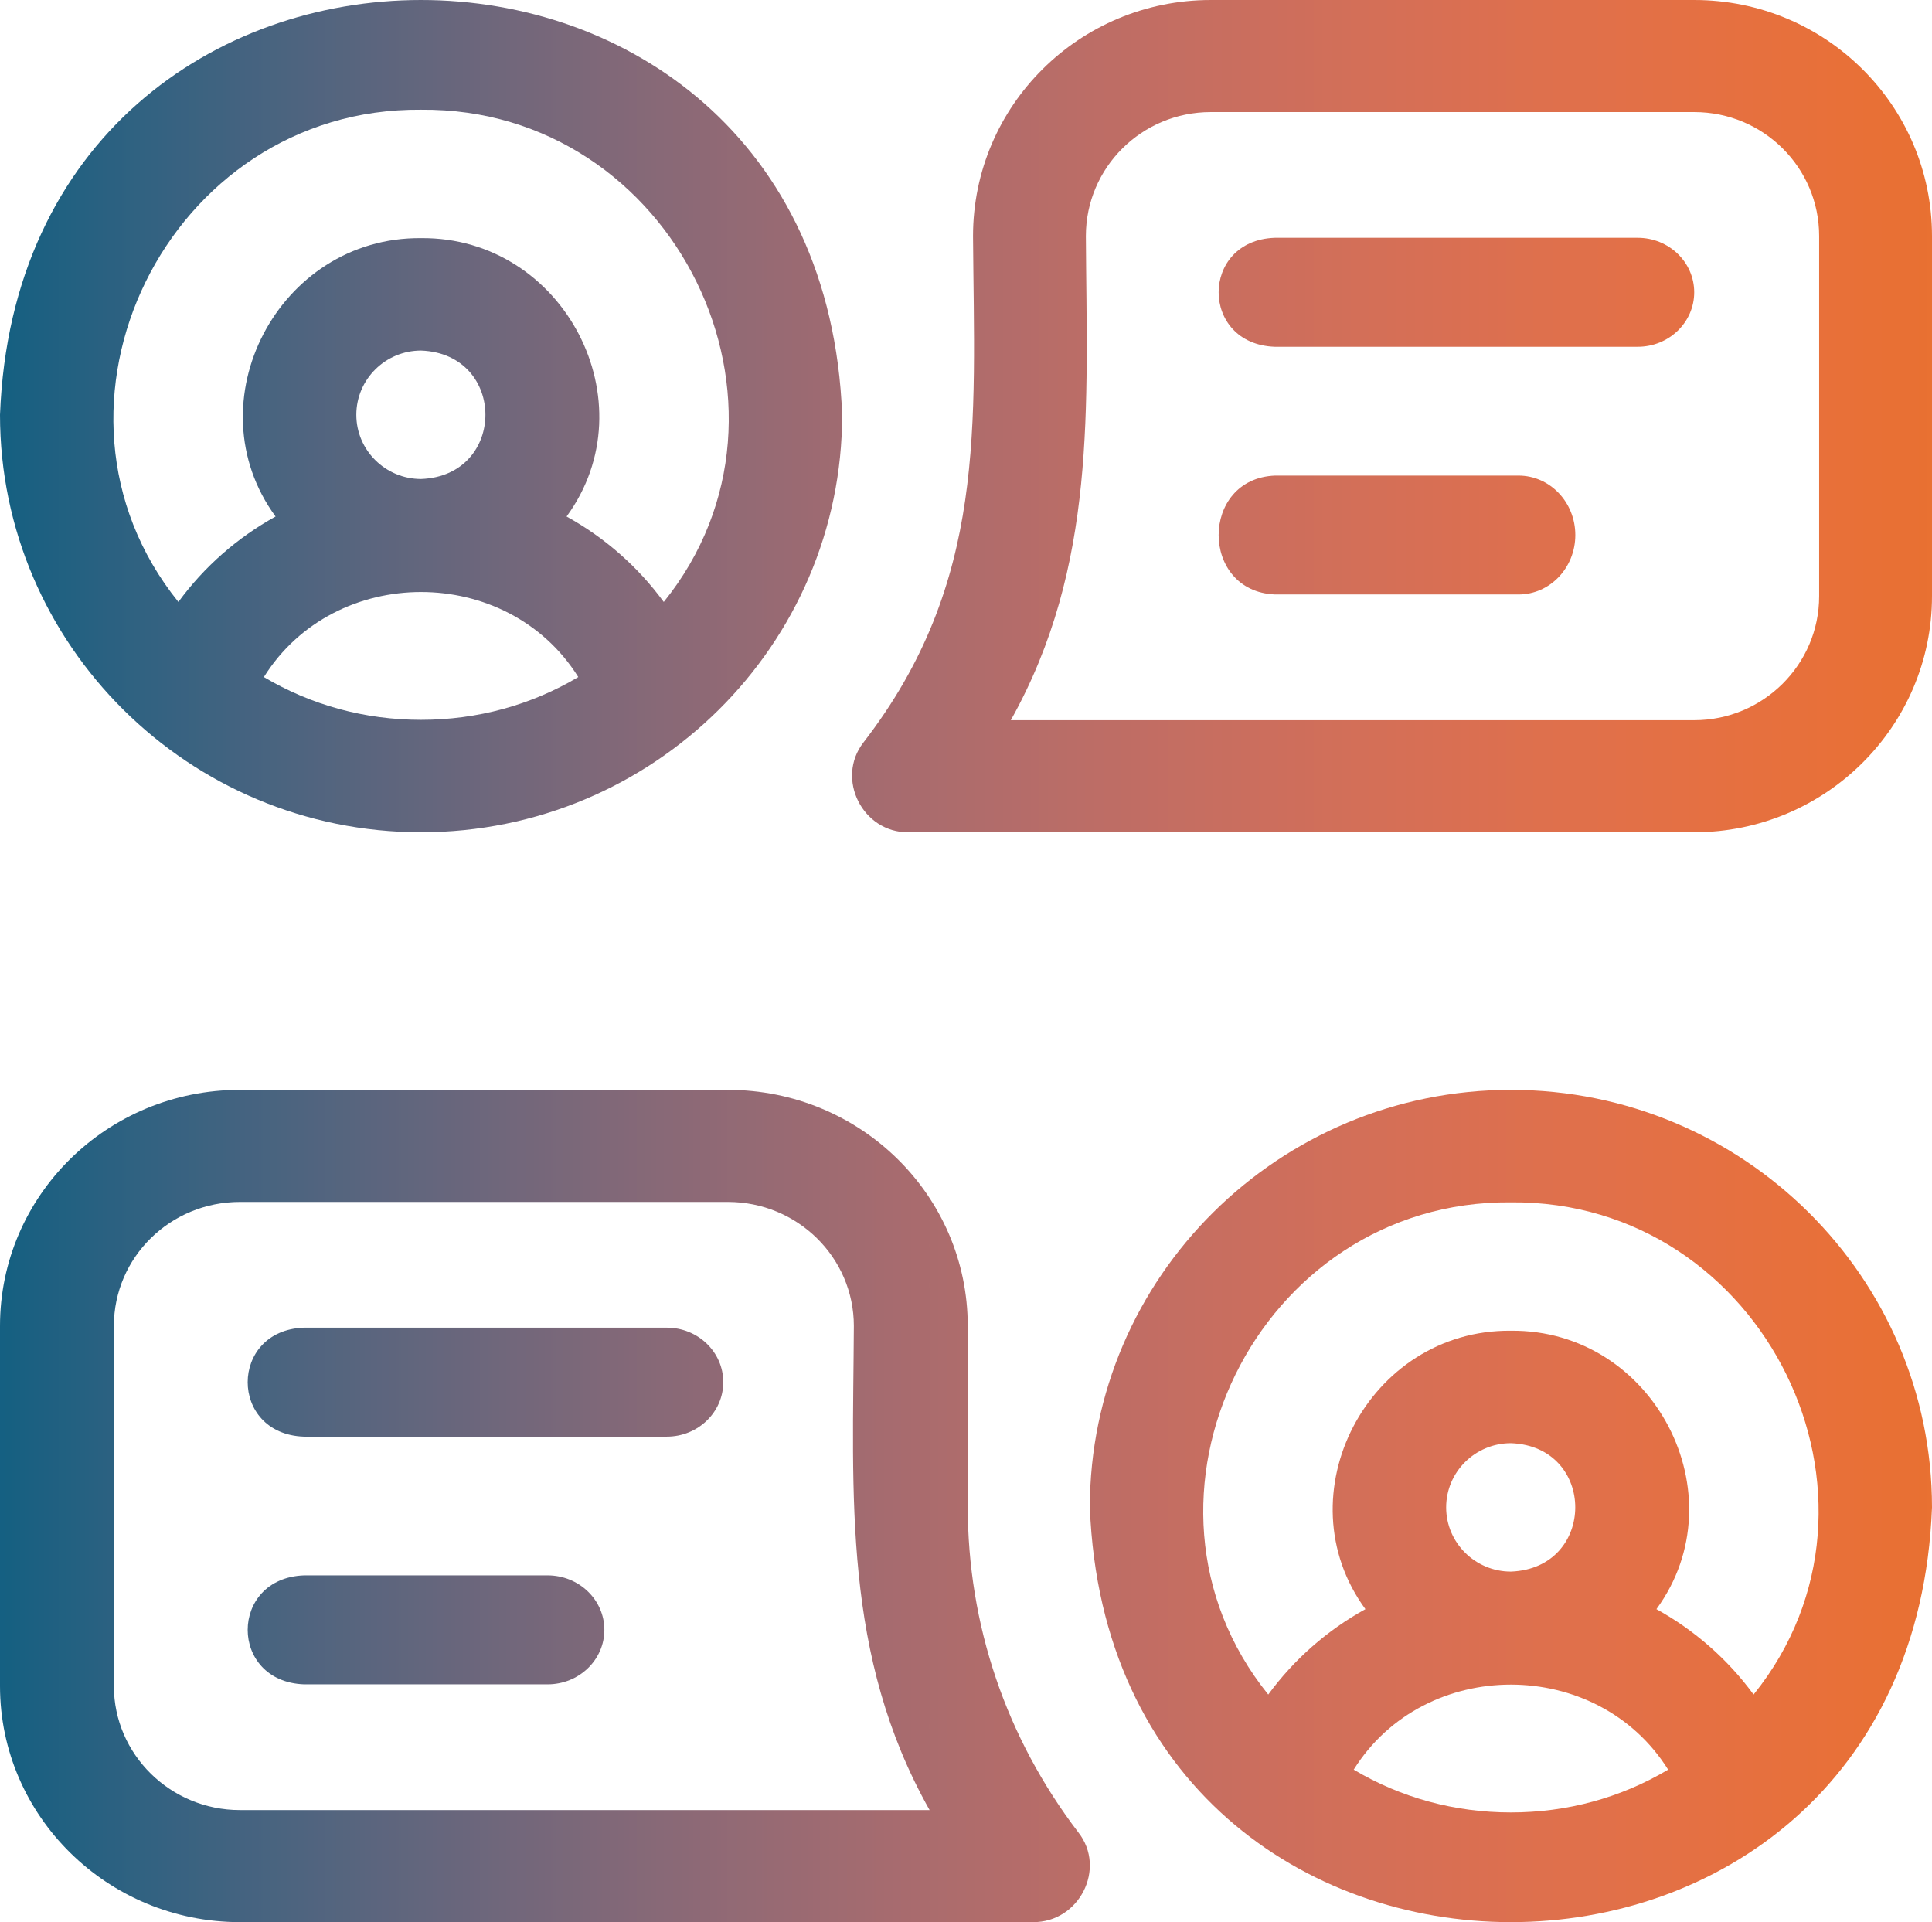
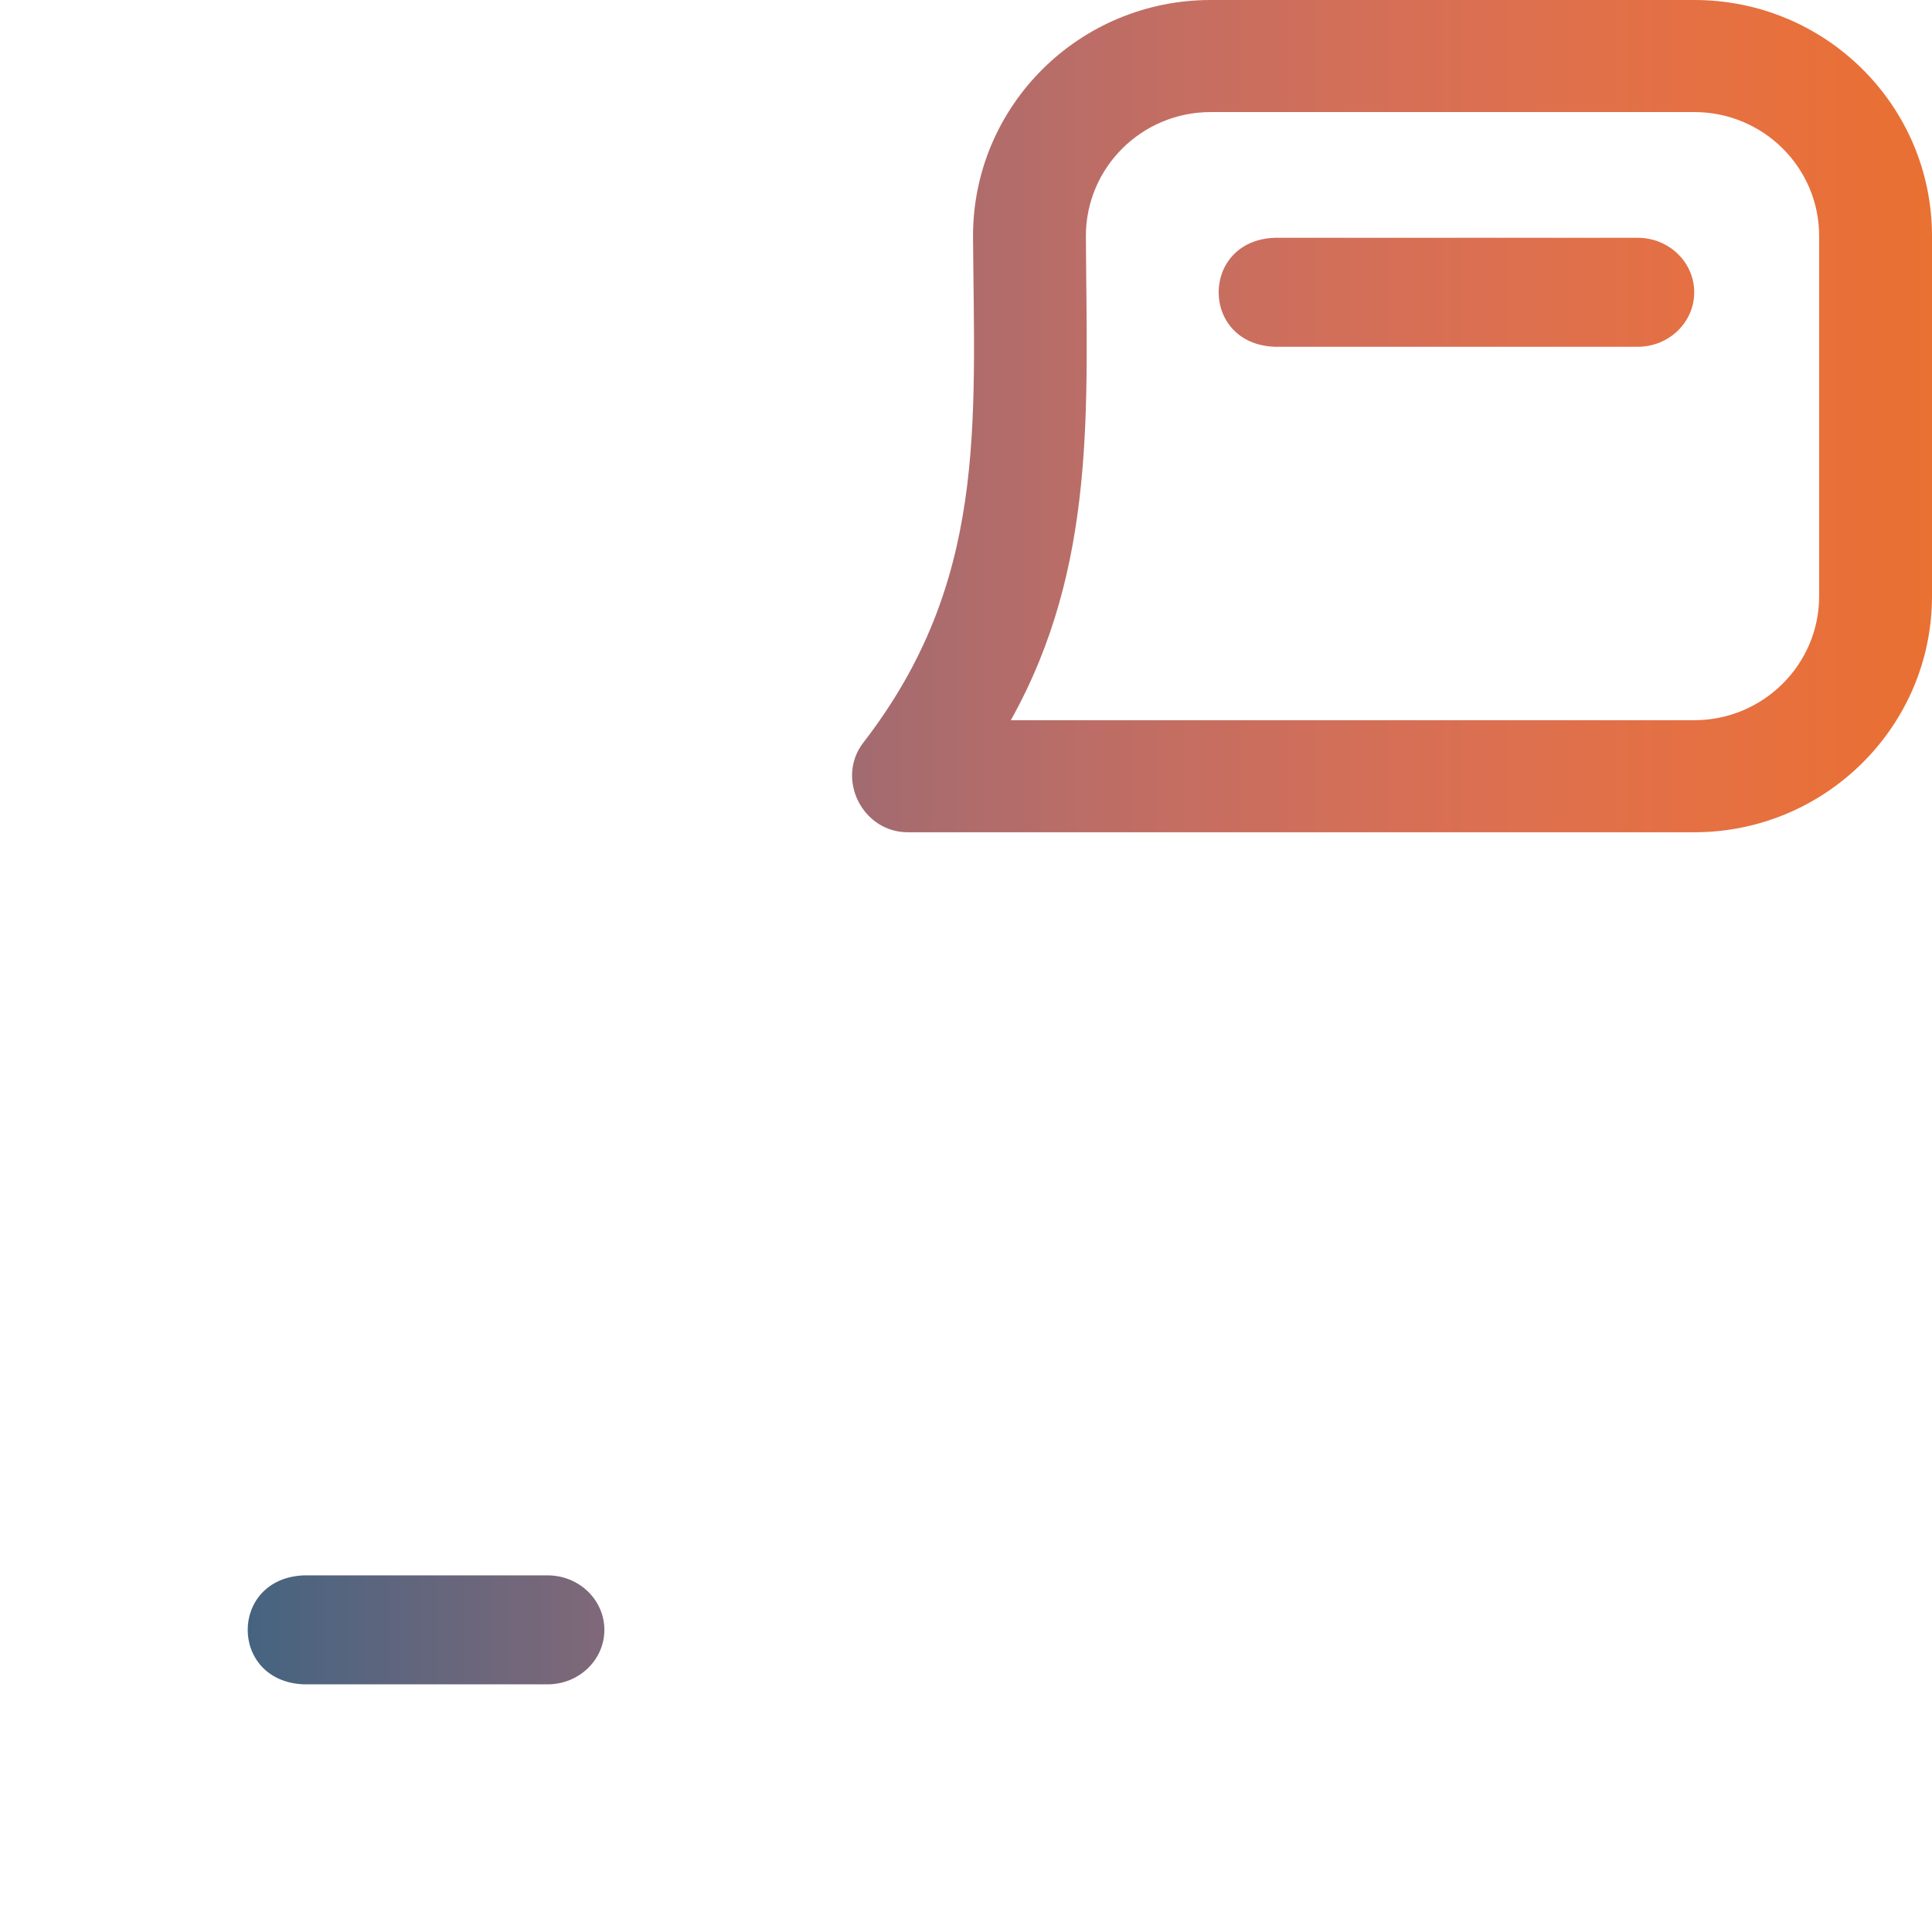
<svg xmlns="http://www.w3.org/2000/svg" width="195" height="194" xml:space="preserve" overflow="hidden">
  <defs>
    <clipPath id="clip0">
      <rect x="240" y="914" width="195" height="194" />
    </clipPath>
    <linearGradient x1="240" y1="1011" x2="435" y2="1011" gradientUnits="userSpaceOnUse" spreadMethod="reflect" id="fill1">
      <stop offset="0" stop-color="#156082" />
      <stop offset="0.005" stop-color="#166081" />
      <stop offset="0.009" stop-color="#186081" />
      <stop offset="0.014" stop-color="#1A6081" />
      <stop offset="0.019" stop-color="#1C6081" />
      <stop offset="0.024" stop-color="#1E6081" />
      <stop offset="0.028" stop-color="#206081" />
      <stop offset="0.033" stop-color="#216181" />
      <stop offset="0.038" stop-color="#236181" />
      <stop offset="0.043" stop-color="#256181" />
      <stop offset="0.047" stop-color="#276181" />
      <stop offset="0.052" stop-color="#296181" />
      <stop offset="0.057" stop-color="#2B6181" />
      <stop offset="0.062" stop-color="#2C6181" />
      <stop offset="0.066" stop-color="#2E6281" />
      <stop offset="0.071" stop-color="#306281" />
      <stop offset="0.076" stop-color="#326281" />
      <stop offset="0.081" stop-color="#336281" />
      <stop offset="0.085" stop-color="#356281" />
      <stop offset="0.09" stop-color="#376281" />
      <stop offset="0.095" stop-color="#396281" />
      <stop offset="0.1" stop-color="#3A6380" />
      <stop offset="0.104" stop-color="#3C6380" />
      <stop offset="0.109" stop-color="#3E6380" />
      <stop offset="0.114" stop-color="#3F6380" />
      <stop offset="0.118" stop-color="#416380" />
      <stop offset="0.123" stop-color="#436380" />
      <stop offset="0.128" stop-color="#456380" />
      <stop offset="0.133" stop-color="#466380" />
      <stop offset="0.137" stop-color="#486480" />
      <stop offset="0.142" stop-color="#49647F" />
      <stop offset="0.147" stop-color="#4B647F" />
      <stop offset="0.152" stop-color="#4D647F" />
      <stop offset="0.156" stop-color="#4E647F" />
      <stop offset="0.161" stop-color="#50647F" />
      <stop offset="0.166" stop-color="#52647F" />
      <stop offset="0.171" stop-color="#53657F" />
      <stop offset="0.175" stop-color="#55657E" />
      <stop offset="0.18" stop-color="#56657E" />
      <stop offset="0.185" stop-color="#58657E" />
      <stop offset="0.19" stop-color="#5A657E" />
      <stop offset="0.194" stop-color="#5B657E" />
      <stop offset="0.199" stop-color="#5D657E" />
      <stop offset="0.204" stop-color="#5E657D" />
      <stop offset="0.209" stop-color="#60667D" />
      <stop offset="0.213" stop-color="#61667D" />
      <stop offset="0.218" stop-color="#63667D" />
      <stop offset="0.223" stop-color="#64667D" />
      <stop offset="0.227" stop-color="#66667D" />
      <stop offset="0.232" stop-color="#67667C" />
      <stop offset="0.237" stop-color="#69667C" />
      <stop offset="0.242" stop-color="#6A667C" />
      <stop offset="0.246" stop-color="#6C667C" />
      <stop offset="0.251" stop-color="#6D677C" />
      <stop offset="0.256" stop-color="#6F677B" />
      <stop offset="0.261" stop-color="#70677B" />
      <stop offset="0.265" stop-color="#72677B" />
      <stop offset="0.27" stop-color="#73677B" />
      <stop offset="0.275" stop-color="#74677A" />
      <stop offset="0.28" stop-color="#76677A" />
      <stop offset="0.284" stop-color="#77677A" />
      <stop offset="0.289" stop-color="#79687A" />
      <stop offset="0.294" stop-color="#7A6879" />
      <stop offset="0.299" stop-color="#7B6879" />
      <stop offset="0.303" stop-color="#7D6879" />
      <stop offset="0.308" stop-color="#7E6879" />
      <stop offset="0.313" stop-color="#806878" />
      <stop offset="0.318" stop-color="#816878" />
      <stop offset="0.322" stop-color="#826878" />
      <stop offset="0.327" stop-color="#846878" />
      <stop offset="0.332" stop-color="#856977" />
      <stop offset="0.336" stop-color="#866977" />
      <stop offset="0.341" stop-color="#886977" />
      <stop offset="0.346" stop-color="#896977" />
      <stop offset="0.351" stop-color="#8A6976" />
      <stop offset="0.355" stop-color="#8B6976" />
      <stop offset="0.36" stop-color="#8D6976" />
      <stop offset="0.365" stop-color="#8E6975" />
      <stop offset="0.37" stop-color="#8F6975" />
      <stop offset="0.374" stop-color="#916975" />
      <stop offset="0.379" stop-color="#926A75" />
      <stop offset="0.384" stop-color="#936A74" />
      <stop offset="0.389" stop-color="#946A74" />
      <stop offset="0.393" stop-color="#956A74" />
      <stop offset="0.398" stop-color="#976A73" />
      <stop offset="0.403" stop-color="#986A73" />
      <stop offset="0.408" stop-color="#996A73" />
      <stop offset="0.412" stop-color="#9A6A72" />
      <stop offset="0.417" stop-color="#9B6A72" />
      <stop offset="0.422" stop-color="#9D6A72" />
      <stop offset="0.427" stop-color="#9E6B71" />
      <stop offset="0.431" stop-color="#9F6B71" />
      <stop offset="0.436" stop-color="#A06B71" />
      <stop offset="0.441" stop-color="#A16B70" />
      <stop offset="0.445" stop-color="#A26B70" />
      <stop offset="0.45" stop-color="#A36B70" />
      <stop offset="0.455" stop-color="#A56B6F" />
      <stop offset="0.46" stop-color="#A66B6F" />
      <stop offset="0.464" stop-color="#A76B6F" />
      <stop offset="0.469" stop-color="#A86B6E" />
      <stop offset="0.474" stop-color="#A96B6E" />
      <stop offset="0.479" stop-color="#AA6B6D" />
      <stop offset="0.483" stop-color="#AB6C6D" />
      <stop offset="0.488" stop-color="#AC6C6D" />
      <stop offset="0.493" stop-color="#AD6C6C" />
      <stop offset="0.498" stop-color="#AE6C6C" />
      <stop offset="0.502" stop-color="#AF6C6B" />
      <stop offset="0.507" stop-color="#B06C6B" />
      <stop offset="0.512" stop-color="#B16C6B" />
      <stop offset="0.517" stop-color="#B26C6A" />
      <stop offset="0.521" stop-color="#B36C6A" />
      <stop offset="0.526" stop-color="#B46C6A" />
      <stop offset="0.531" stop-color="#B56C69" />
      <stop offset="0.536" stop-color="#B66C69" />
      <stop offset="0.54" stop-color="#B76D68" />
      <stop offset="0.545" stop-color="#B86D68" />
      <stop offset="0.55" stop-color="#B96D67" />
      <stop offset="0.555" stop-color="#BA6D67" />
      <stop offset="0.559" stop-color="#BB6D67" />
      <stop offset="0.564" stop-color="#BC6D66" />
      <stop offset="0.569" stop-color="#BD6D66" />
      <stop offset="0.573" stop-color="#BE6D65" />
      <stop offset="0.578" stop-color="#BE6D65" />
      <stop offset="0.583" stop-color="#BF6D64" />
      <stop offset="0.588" stop-color="#C06D64" />
      <stop offset="0.592" stop-color="#C16D64" />
      <stop offset="0.597" stop-color="#C26D63" />
      <stop offset="0.602" stop-color="#C36D63" />
      <stop offset="0.607" stop-color="#C46E62" />
      <stop offset="0.611" stop-color="#C46E62" />
      <stop offset="0.616" stop-color="#C56E61" />
      <stop offset="0.621" stop-color="#C66E61" />
      <stop offset="0.626" stop-color="#C76E60" />
      <stop offset="0.63" stop-color="#C86E60" />
      <stop offset="0.635" stop-color="#C86E5F" />
      <stop offset="0.64" stop-color="#C96E5F" />
      <stop offset="0.645" stop-color="#CA6E5E" />
      <stop offset="0.649" stop-color="#CB6E5E" />
      <stop offset="0.654" stop-color="#CC6E5D" />
      <stop offset="0.659" stop-color="#CC6E5D" />
      <stop offset="0.664" stop-color="#CD6E5C" />
      <stop offset="0.668" stop-color="#CE6E5C" />
      <stop offset="0.673" stop-color="#CE6E5B" />
      <stop offset="0.678" stop-color="#CF6E5B" />
      <stop offset="0.682" stop-color="#D06F5A" />
      <stop offset="0.687" stop-color="#D16F5A" />
      <stop offset="0.692" stop-color="#D16F59" />
      <stop offset="0.697" stop-color="#D26F59" />
      <stop offset="0.701" stop-color="#D36F58" />
      <stop offset="0.706" stop-color="#D36F58" />
      <stop offset="0.711" stop-color="#D46F57" />
      <stop offset="0.716" stop-color="#D46F57" />
      <stop offset="0.72" stop-color="#D56F56" />
      <stop offset="0.725" stop-color="#D66F56" />
      <stop offset="0.73" stop-color="#D66F55" />
      <stop offset="0.735" stop-color="#D76F55" />
      <stop offset="0.739" stop-color="#D76F54" />
      <stop offset="0.744" stop-color="#D86F54" />
      <stop offset="0.749" stop-color="#D96F53" />
      <stop offset="0.754" stop-color="#D96F52" />
      <stop offset="0.758" stop-color="#DA6F52" />
      <stop offset="0.763" stop-color="#DA6F51" />
      <stop offset="0.768" stop-color="#DB6F51" />
      <stop offset="0.773" stop-color="#DB6F50" />
      <stop offset="0.777" stop-color="#DC6F50" />
      <stop offset="0.782" stop-color="#DC704F" />
      <stop offset="0.787" stop-color="#DD704E" />
      <stop offset="0.791" stop-color="#DD704E" />
      <stop offset="0.796" stop-color="#DE704D" />
      <stop offset="0.801" stop-color="#DE704D" />
      <stop offset="0.806" stop-color="#DF704C" />
      <stop offset="0.81" stop-color="#DF704C" />
      <stop offset="0.815" stop-color="#E0704B" />
      <stop offset="0.82" stop-color="#E0704A" />
      <stop offset="0.825" stop-color="#E0704A" />
      <stop offset="0.829" stop-color="#E17049" />
      <stop offset="0.834" stop-color="#E17049" />
      <stop offset="0.839" stop-color="#E27048" />
      <stop offset="0.844" stop-color="#E27047" />
      <stop offset="0.848" stop-color="#E27047" />
      <stop offset="0.853" stop-color="#E37046" />
      <stop offset="0.858" stop-color="#E37045" />
      <stop offset="0.863" stop-color="#E37045" />
      <stop offset="0.867" stop-color="#E47044" />
      <stop offset="0.872" stop-color="#E47044" />
      <stop offset="0.877" stop-color="#E47043" />
      <stop offset="0.882" stop-color="#E57042" />
      <stop offset="0.886" stop-color="#E57042" />
      <stop offset="0.891" stop-color="#E57041" />
      <stop offset="0.896" stop-color="#E57040" />
      <stop offset="0.9" stop-color="#E67040" />
      <stop offset="0.905" stop-color="#E6703F" />
      <stop offset="0.91" stop-color="#E6703E" />
      <stop offset="0.915" stop-color="#E6703E" />
      <stop offset="0.919" stop-color="#E7703D" />
      <stop offset="0.924" stop-color="#E7703C" />
      <stop offset="0.929" stop-color="#E7703C" />
      <stop offset="0.934" stop-color="#E7703B" />
      <stop offset="0.938" stop-color="#E7703A" />
      <stop offset="0.943" stop-color="#E8703A" />
      <stop offset="0.948" stop-color="#E87039" />
      <stop offset="0.953" stop-color="#E87038" />
      <stop offset="0.957" stop-color="#E87038" />
      <stop offset="0.962" stop-color="#E87037" />
      <stop offset="0.967" stop-color="#E87036" />
      <stop offset="0.972" stop-color="#E87036" />
      <stop offset="0.976" stop-color="#E87035" />
      <stop offset="0.981" stop-color="#E87034" />
      <stop offset="0.986" stop-color="#E87034" />
      <stop offset="0.991" stop-color="#E87033" />
      <stop offset="0.995" stop-color="#E87032" />
      <stop offset="1" stop-color="#E97132" />
    </linearGradient>
    <linearGradient x1="240" y1="1011" x2="435" y2="1011" gradientUnits="userSpaceOnUse" spreadMethod="reflect" id="fill2">
      <stop offset="0" stop-color="#156082" />
      <stop offset="0.005" stop-color="#166081" />
      <stop offset="0.009" stop-color="#186081" />
      <stop offset="0.014" stop-color="#1A6081" />
      <stop offset="0.019" stop-color="#1C6081" />
      <stop offset="0.024" stop-color="#1E6081" />
      <stop offset="0.028" stop-color="#206081" />
      <stop offset="0.033" stop-color="#216181" />
      <stop offset="0.038" stop-color="#236181" />
      <stop offset="0.043" stop-color="#256181" />
      <stop offset="0.047" stop-color="#276181" />
      <stop offset="0.052" stop-color="#296181" />
      <stop offset="0.057" stop-color="#2B6181" />
      <stop offset="0.062" stop-color="#2C6181" />
      <stop offset="0.066" stop-color="#2E6281" />
      <stop offset="0.071" stop-color="#306281" />
      <stop offset="0.076" stop-color="#326281" />
      <stop offset="0.081" stop-color="#336281" />
      <stop offset="0.085" stop-color="#356281" />
      <stop offset="0.09" stop-color="#376281" />
      <stop offset="0.095" stop-color="#396281" />
      <stop offset="0.1" stop-color="#3A6380" />
      <stop offset="0.104" stop-color="#3C6380" />
      <stop offset="0.109" stop-color="#3E6380" />
      <stop offset="0.114" stop-color="#3F6380" />
      <stop offset="0.118" stop-color="#416380" />
      <stop offset="0.123" stop-color="#436380" />
      <stop offset="0.128" stop-color="#456380" />
      <stop offset="0.133" stop-color="#466380" />
      <stop offset="0.137" stop-color="#486480" />
      <stop offset="0.142" stop-color="#49647F" />
      <stop offset="0.147" stop-color="#4B647F" />
      <stop offset="0.152" stop-color="#4D647F" />
      <stop offset="0.156" stop-color="#4E647F" />
      <stop offset="0.161" stop-color="#50647F" />
      <stop offset="0.166" stop-color="#52647F" />
      <stop offset="0.171" stop-color="#53657F" />
      <stop offset="0.175" stop-color="#55657E" />
      <stop offset="0.18" stop-color="#56657E" />
      <stop offset="0.185" stop-color="#58657E" />
      <stop offset="0.19" stop-color="#5A657E" />
      <stop offset="0.194" stop-color="#5B657E" />
      <stop offset="0.199" stop-color="#5D657E" />
      <stop offset="0.204" stop-color="#5E657D" />
      <stop offset="0.209" stop-color="#60667D" />
      <stop offset="0.213" stop-color="#61667D" />
      <stop offset="0.218" stop-color="#63667D" />
      <stop offset="0.223" stop-color="#64667D" />
      <stop offset="0.227" stop-color="#66667D" />
      <stop offset="0.232" stop-color="#67667C" />
      <stop offset="0.237" stop-color="#69667C" />
      <stop offset="0.242" stop-color="#6A667C" />
      <stop offset="0.246" stop-color="#6C667C" />
      <stop offset="0.251" stop-color="#6D677C" />
      <stop offset="0.256" stop-color="#6F677B" />
      <stop offset="0.261" stop-color="#70677B" />
      <stop offset="0.265" stop-color="#72677B" />
      <stop offset="0.27" stop-color="#73677B" />
      <stop offset="0.275" stop-color="#74677A" />
      <stop offset="0.28" stop-color="#76677A" />
      <stop offset="0.284" stop-color="#77677A" />
      <stop offset="0.289" stop-color="#79687A" />
      <stop offset="0.294" stop-color="#7A6879" />
      <stop offset="0.299" stop-color="#7B6879" />
      <stop offset="0.303" stop-color="#7D6879" />
      <stop offset="0.308" stop-color="#7E6879" />
      <stop offset="0.313" stop-color="#806878" />
      <stop offset="0.318" stop-color="#816878" />
      <stop offset="0.322" stop-color="#826878" />
      <stop offset="0.327" stop-color="#846878" />
      <stop offset="0.332" stop-color="#856977" />
      <stop offset="0.336" stop-color="#866977" />
      <stop offset="0.341" stop-color="#886977" />
      <stop offset="0.346" stop-color="#896977" />
      <stop offset="0.351" stop-color="#8A6976" />
      <stop offset="0.355" stop-color="#8B6976" />
      <stop offset="0.36" stop-color="#8D6976" />
      <stop offset="0.365" stop-color="#8E6975" />
      <stop offset="0.37" stop-color="#8F6975" />
      <stop offset="0.374" stop-color="#916975" />
      <stop offset="0.379" stop-color="#926A75" />
      <stop offset="0.384" stop-color="#936A74" />
      <stop offset="0.389" stop-color="#946A74" />
      <stop offset="0.393" stop-color="#956A74" />
      <stop offset="0.398" stop-color="#976A73" />
      <stop offset="0.403" stop-color="#986A73" />
      <stop offset="0.408" stop-color="#996A73" />
      <stop offset="0.412" stop-color="#9A6A72" />
      <stop offset="0.417" stop-color="#9B6A72" />
      <stop offset="0.422" stop-color="#9D6A72" />
      <stop offset="0.427" stop-color="#9E6B71" />
      <stop offset="0.431" stop-color="#9F6B71" />
      <stop offset="0.436" stop-color="#A06B71" />
      <stop offset="0.441" stop-color="#A16B70" />
      <stop offset="0.445" stop-color="#A26B70" />
      <stop offset="0.45" stop-color="#A36B70" />
      <stop offset="0.455" stop-color="#A56B6F" />
      <stop offset="0.46" stop-color="#A66B6F" />
      <stop offset="0.464" stop-color="#A76B6F" />
      <stop offset="0.469" stop-color="#A86B6E" />
      <stop offset="0.474" stop-color="#A96B6E" />
      <stop offset="0.479" stop-color="#AA6B6D" />
      <stop offset="0.483" stop-color="#AB6C6D" />
      <stop offset="0.488" stop-color="#AC6C6D" />
      <stop offset="0.493" stop-color="#AD6C6C" />
      <stop offset="0.498" stop-color="#AE6C6C" />
      <stop offset="0.502" stop-color="#AF6C6B" />
      <stop offset="0.507" stop-color="#B06C6B" />
      <stop offset="0.512" stop-color="#B16C6B" />
      <stop offset="0.517" stop-color="#B26C6A" />
      <stop offset="0.521" stop-color="#B36C6A" />
      <stop offset="0.526" stop-color="#B46C6A" />
      <stop offset="0.531" stop-color="#B56C69" />
      <stop offset="0.536" stop-color="#B66C69" />
      <stop offset="0.54" stop-color="#B76D68" />
      <stop offset="0.545" stop-color="#B86D68" />
      <stop offset="0.55" stop-color="#B96D67" />
      <stop offset="0.555" stop-color="#BA6D67" />
      <stop offset="0.559" stop-color="#BB6D67" />
      <stop offset="0.564" stop-color="#BC6D66" />
      <stop offset="0.569" stop-color="#BD6D66" />
      <stop offset="0.573" stop-color="#BE6D65" />
      <stop offset="0.578" stop-color="#BE6D65" />
      <stop offset="0.583" stop-color="#BF6D64" />
      <stop offset="0.588" stop-color="#C06D64" />
      <stop offset="0.592" stop-color="#C16D64" />
      <stop offset="0.597" stop-color="#C26D63" />
      <stop offset="0.602" stop-color="#C36D63" />
      <stop offset="0.607" stop-color="#C46E62" />
      <stop offset="0.611" stop-color="#C46E62" />
      <stop offset="0.616" stop-color="#C56E61" />
      <stop offset="0.621" stop-color="#C66E61" />
      <stop offset="0.626" stop-color="#C76E60" />
      <stop offset="0.63" stop-color="#C86E60" />
      <stop offset="0.635" stop-color="#C86E5F" />
      <stop offset="0.64" stop-color="#C96E5F" />
      <stop offset="0.645" stop-color="#CA6E5E" />
      <stop offset="0.649" stop-color="#CB6E5E" />
      <stop offset="0.654" stop-color="#CC6E5D" />
      <stop offset="0.659" stop-color="#CC6E5D" />
      <stop offset="0.664" stop-color="#CD6E5C" />
      <stop offset="0.668" stop-color="#CE6E5C" />
      <stop offset="0.673" stop-color="#CE6E5B" />
      <stop offset="0.678" stop-color="#CF6E5B" />
      <stop offset="0.682" stop-color="#D06F5A" />
      <stop offset="0.687" stop-color="#D16F5A" />
      <stop offset="0.692" stop-color="#D16F59" />
      <stop offset="0.697" stop-color="#D26F59" />
      <stop offset="0.701" stop-color="#D36F58" />
      <stop offset="0.706" stop-color="#D36F58" />
      <stop offset="0.711" stop-color="#D46F57" />
      <stop offset="0.716" stop-color="#D46F57" />
      <stop offset="0.72" stop-color="#D56F56" />
      <stop offset="0.725" stop-color="#D66F56" />
      <stop offset="0.73" stop-color="#D66F55" />
      <stop offset="0.735" stop-color="#D76F55" />
      <stop offset="0.739" stop-color="#D76F54" />
      <stop offset="0.744" stop-color="#D86F54" />
      <stop offset="0.749" stop-color="#D96F53" />
      <stop offset="0.754" stop-color="#D96F52" />
      <stop offset="0.758" stop-color="#DA6F52" />
      <stop offset="0.763" stop-color="#DA6F51" />
      <stop offset="0.768" stop-color="#DB6F51" />
      <stop offset="0.773" stop-color="#DB6F50" />
      <stop offset="0.777" stop-color="#DC6F50" />
      <stop offset="0.782" stop-color="#DC704F" />
      <stop offset="0.787" stop-color="#DD704E" />
      <stop offset="0.791" stop-color="#DD704E" />
      <stop offset="0.796" stop-color="#DE704D" />
      <stop offset="0.801" stop-color="#DE704D" />
      <stop offset="0.806" stop-color="#DF704C" />
      <stop offset="0.81" stop-color="#DF704C" />
      <stop offset="0.815" stop-color="#E0704B" />
      <stop offset="0.82" stop-color="#E0704A" />
      <stop offset="0.825" stop-color="#E0704A" />
      <stop offset="0.829" stop-color="#E17049" />
      <stop offset="0.834" stop-color="#E17049" />
      <stop offset="0.839" stop-color="#E27048" />
      <stop offset="0.844" stop-color="#E27047" />
      <stop offset="0.848" stop-color="#E27047" />
      <stop offset="0.853" stop-color="#E37046" />
      <stop offset="0.858" stop-color="#E37045" />
      <stop offset="0.863" stop-color="#E37045" />
      <stop offset="0.867" stop-color="#E47044" />
      <stop offset="0.872" stop-color="#E47044" />
      <stop offset="0.877" stop-color="#E47043" />
      <stop offset="0.882" stop-color="#E57042" />
      <stop offset="0.886" stop-color="#E57042" />
      <stop offset="0.891" stop-color="#E57041" />
      <stop offset="0.896" stop-color="#E57040" />
      <stop offset="0.9" stop-color="#E67040" />
      <stop offset="0.905" stop-color="#E6703F" />
      <stop offset="0.91" stop-color="#E6703E" />
      <stop offset="0.915" stop-color="#E6703E" />
      <stop offset="0.919" stop-color="#E7703D" />
      <stop offset="0.924" stop-color="#E7703C" />
      <stop offset="0.929" stop-color="#E7703C" />
      <stop offset="0.934" stop-color="#E7703B" />
      <stop offset="0.938" stop-color="#E7703A" />
      <stop offset="0.943" stop-color="#E8703A" />
      <stop offset="0.948" stop-color="#E87039" />
      <stop offset="0.953" stop-color="#E87038" />
      <stop offset="0.957" stop-color="#E87038" />
      <stop offset="0.962" stop-color="#E87037" />
      <stop offset="0.967" stop-color="#E87036" />
      <stop offset="0.972" stop-color="#E87036" />
      <stop offset="0.976" stop-color="#E87035" />
      <stop offset="0.981" stop-color="#E87034" />
      <stop offset="0.986" stop-color="#E87034" />
      <stop offset="0.991" stop-color="#E87033" />
      <stop offset="0.995" stop-color="#E87032" />
      <stop offset="1" stop-color="#E97132" />
    </linearGradient>
    <linearGradient x1="240" y1="1011" x2="435" y2="1011" gradientUnits="userSpaceOnUse" spreadMethod="reflect" id="fill3">
      <stop offset="0" stop-color="#156082" />
      <stop offset="0.005" stop-color="#166081" />
      <stop offset="0.009" stop-color="#186081" />
      <stop offset="0.014" stop-color="#1A6081" />
      <stop offset="0.019" stop-color="#1C6081" />
      <stop offset="0.024" stop-color="#1E6081" />
      <stop offset="0.028" stop-color="#206081" />
      <stop offset="0.033" stop-color="#216181" />
      <stop offset="0.038" stop-color="#236181" />
      <stop offset="0.043" stop-color="#256181" />
      <stop offset="0.047" stop-color="#276181" />
      <stop offset="0.052" stop-color="#296181" />
      <stop offset="0.057" stop-color="#2B6181" />
      <stop offset="0.062" stop-color="#2C6181" />
      <stop offset="0.066" stop-color="#2E6281" />
      <stop offset="0.071" stop-color="#306281" />
      <stop offset="0.076" stop-color="#326281" />
      <stop offset="0.081" stop-color="#336281" />
      <stop offset="0.085" stop-color="#356281" />
      <stop offset="0.09" stop-color="#376281" />
      <stop offset="0.095" stop-color="#396281" />
      <stop offset="0.1" stop-color="#3A6380" />
      <stop offset="0.104" stop-color="#3C6380" />
      <stop offset="0.109" stop-color="#3E6380" />
      <stop offset="0.114" stop-color="#3F6380" />
      <stop offset="0.118" stop-color="#416380" />
      <stop offset="0.123" stop-color="#436380" />
      <stop offset="0.128" stop-color="#456380" />
      <stop offset="0.133" stop-color="#466380" />
      <stop offset="0.137" stop-color="#486480" />
      <stop offset="0.142" stop-color="#49647F" />
      <stop offset="0.147" stop-color="#4B647F" />
      <stop offset="0.152" stop-color="#4D647F" />
      <stop offset="0.156" stop-color="#4E647F" />
      <stop offset="0.161" stop-color="#50647F" />
      <stop offset="0.166" stop-color="#52647F" />
      <stop offset="0.171" stop-color="#53657F" />
      <stop offset="0.175" stop-color="#55657E" />
      <stop offset="0.18" stop-color="#56657E" />
      <stop offset="0.185" stop-color="#58657E" />
      <stop offset="0.19" stop-color="#5A657E" />
      <stop offset="0.194" stop-color="#5B657E" />
      <stop offset="0.199" stop-color="#5D657E" />
      <stop offset="0.204" stop-color="#5E657D" />
      <stop offset="0.209" stop-color="#60667D" />
      <stop offset="0.213" stop-color="#61667D" />
      <stop offset="0.218" stop-color="#63667D" />
      <stop offset="0.223" stop-color="#64667D" />
      <stop offset="0.227" stop-color="#66667D" />
      <stop offset="0.232" stop-color="#67667C" />
      <stop offset="0.237" stop-color="#69667C" />
      <stop offset="0.242" stop-color="#6A667C" />
      <stop offset="0.246" stop-color="#6C667C" />
      <stop offset="0.251" stop-color="#6D677C" />
      <stop offset="0.256" stop-color="#6F677B" />
      <stop offset="0.261" stop-color="#70677B" />
      <stop offset="0.265" stop-color="#72677B" />
      <stop offset="0.27" stop-color="#73677B" />
      <stop offset="0.275" stop-color="#74677A" />
      <stop offset="0.28" stop-color="#76677A" />
      <stop offset="0.284" stop-color="#77677A" />
      <stop offset="0.289" stop-color="#79687A" />
      <stop offset="0.294" stop-color="#7A6879" />
      <stop offset="0.299" stop-color="#7B6879" />
      <stop offset="0.303" stop-color="#7D6879" />
      <stop offset="0.308" stop-color="#7E6879" />
      <stop offset="0.313" stop-color="#806878" />
      <stop offset="0.318" stop-color="#816878" />
      <stop offset="0.322" stop-color="#826878" />
      <stop offset="0.327" stop-color="#846878" />
      <stop offset="0.332" stop-color="#856977" />
      <stop offset="0.336" stop-color="#866977" />
      <stop offset="0.341" stop-color="#886977" />
      <stop offset="0.346" stop-color="#896977" />
      <stop offset="0.351" stop-color="#8A6976" />
      <stop offset="0.355" stop-color="#8B6976" />
      <stop offset="0.36" stop-color="#8D6976" />
      <stop offset="0.365" stop-color="#8E6975" />
      <stop offset="0.37" stop-color="#8F6975" />
      <stop offset="0.374" stop-color="#916975" />
      <stop offset="0.379" stop-color="#926A75" />
      <stop offset="0.384" stop-color="#936A74" />
      <stop offset="0.389" stop-color="#946A74" />
      <stop offset="0.393" stop-color="#956A74" />
      <stop offset="0.398" stop-color="#976A73" />
      <stop offset="0.403" stop-color="#986A73" />
      <stop offset="0.408" stop-color="#996A73" />
      <stop offset="0.412" stop-color="#9A6A72" />
      <stop offset="0.417" stop-color="#9B6A72" />
      <stop offset="0.422" stop-color="#9D6A72" />
      <stop offset="0.427" stop-color="#9E6B71" />
      <stop offset="0.431" stop-color="#9F6B71" />
      <stop offset="0.436" stop-color="#A06B71" />
      <stop offset="0.441" stop-color="#A16B70" />
      <stop offset="0.445" stop-color="#A26B70" />
      <stop offset="0.45" stop-color="#A36B70" />
      <stop offset="0.455" stop-color="#A56B6F" />
      <stop offset="0.46" stop-color="#A66B6F" />
      <stop offset="0.464" stop-color="#A76B6F" />
      <stop offset="0.469" stop-color="#A86B6E" />
      <stop offset="0.474" stop-color="#A96B6E" />
      <stop offset="0.479" stop-color="#AA6B6D" />
      <stop offset="0.483" stop-color="#AB6C6D" />
      <stop offset="0.488" stop-color="#AC6C6D" />
      <stop offset="0.493" stop-color="#AD6C6C" />
      <stop offset="0.498" stop-color="#AE6C6C" />
      <stop offset="0.502" stop-color="#AF6C6B" />
      <stop offset="0.507" stop-color="#B06C6B" />
      <stop offset="0.512" stop-color="#B16C6B" />
      <stop offset="0.517" stop-color="#B26C6A" />
      <stop offset="0.521" stop-color="#B36C6A" />
      <stop offset="0.526" stop-color="#B46C6A" />
      <stop offset="0.531" stop-color="#B56C69" />
      <stop offset="0.536" stop-color="#B66C69" />
      <stop offset="0.54" stop-color="#B76D68" />
      <stop offset="0.545" stop-color="#B86D68" />
      <stop offset="0.55" stop-color="#B96D67" />
      <stop offset="0.555" stop-color="#BA6D67" />
      <stop offset="0.559" stop-color="#BB6D67" />
      <stop offset="0.564" stop-color="#BC6D66" />
      <stop offset="0.569" stop-color="#BD6D66" />
      <stop offset="0.573" stop-color="#BE6D65" />
      <stop offset="0.578" stop-color="#BE6D65" />
      <stop offset="0.583" stop-color="#BF6D64" />
      <stop offset="0.588" stop-color="#C06D64" />
      <stop offset="0.592" stop-color="#C16D64" />
      <stop offset="0.597" stop-color="#C26D63" />
      <stop offset="0.602" stop-color="#C36D63" />
      <stop offset="0.607" stop-color="#C46E62" />
      <stop offset="0.611" stop-color="#C46E62" />
      <stop offset="0.616" stop-color="#C56E61" />
      <stop offset="0.621" stop-color="#C66E61" />
      <stop offset="0.626" stop-color="#C76E60" />
      <stop offset="0.63" stop-color="#C86E60" />
      <stop offset="0.635" stop-color="#C86E5F" />
      <stop offset="0.64" stop-color="#C96E5F" />
      <stop offset="0.645" stop-color="#CA6E5E" />
      <stop offset="0.649" stop-color="#CB6E5E" />
      <stop offset="0.654" stop-color="#CC6E5D" />
      <stop offset="0.659" stop-color="#CC6E5D" />
      <stop offset="0.664" stop-color="#CD6E5C" />
      <stop offset="0.668" stop-color="#CE6E5C" />
      <stop offset="0.673" stop-color="#CE6E5B" />
      <stop offset="0.678" stop-color="#CF6E5B" />
      <stop offset="0.682" stop-color="#D06F5A" />
      <stop offset="0.687" stop-color="#D16F5A" />
      <stop offset="0.692" stop-color="#D16F59" />
      <stop offset="0.697" stop-color="#D26F59" />
      <stop offset="0.701" stop-color="#D36F58" />
      <stop offset="0.706" stop-color="#D36F58" />
      <stop offset="0.711" stop-color="#D46F57" />
      <stop offset="0.716" stop-color="#D46F57" />
      <stop offset="0.72" stop-color="#D56F56" />
      <stop offset="0.725" stop-color="#D66F56" />
      <stop offset="0.73" stop-color="#D66F55" />
      <stop offset="0.735" stop-color="#D76F55" />
      <stop offset="0.739" stop-color="#D76F54" />
      <stop offset="0.744" stop-color="#D86F54" />
      <stop offset="0.749" stop-color="#D96F53" />
      <stop offset="0.754" stop-color="#D96F52" />
      <stop offset="0.758" stop-color="#DA6F52" />
      <stop offset="0.763" stop-color="#DA6F51" />
      <stop offset="0.768" stop-color="#DB6F51" />
      <stop offset="0.773" stop-color="#DB6F50" />
      <stop offset="0.777" stop-color="#DC6F50" />
      <stop offset="0.782" stop-color="#DC704F" />
      <stop offset="0.787" stop-color="#DD704E" />
      <stop offset="0.791" stop-color="#DD704E" />
      <stop offset="0.796" stop-color="#DE704D" />
      <stop offset="0.801" stop-color="#DE704D" />
      <stop offset="0.806" stop-color="#DF704C" />
      <stop offset="0.81" stop-color="#DF704C" />
      <stop offset="0.815" stop-color="#E0704B" />
      <stop offset="0.82" stop-color="#E0704A" />
      <stop offset="0.825" stop-color="#E0704A" />
      <stop offset="0.829" stop-color="#E17049" />
      <stop offset="0.834" stop-color="#E17049" />
      <stop offset="0.839" stop-color="#E27048" />
      <stop offset="0.844" stop-color="#E27047" />
      <stop offset="0.848" stop-color="#E27047" />
      <stop offset="0.853" stop-color="#E37046" />
      <stop offset="0.858" stop-color="#E37045" />
      <stop offset="0.863" stop-color="#E37045" />
      <stop offset="0.867" stop-color="#E47044" />
      <stop offset="0.872" stop-color="#E47044" />
      <stop offset="0.877" stop-color="#E47043" />
      <stop offset="0.882" stop-color="#E57042" />
      <stop offset="0.886" stop-color="#E57042" />
      <stop offset="0.891" stop-color="#E57041" />
      <stop offset="0.896" stop-color="#E57040" />
      <stop offset="0.9" stop-color="#E67040" />
      <stop offset="0.905" stop-color="#E6703F" />
      <stop offset="0.91" stop-color="#E6703E" />
      <stop offset="0.915" stop-color="#E6703E" />
      <stop offset="0.919" stop-color="#E7703D" />
      <stop offset="0.924" stop-color="#E7703C" />
      <stop offset="0.929" stop-color="#E7703C" />
      <stop offset="0.934" stop-color="#E7703B" />
      <stop offset="0.938" stop-color="#E7703A" />
      <stop offset="0.943" stop-color="#E8703A" />
      <stop offset="0.948" stop-color="#E87039" />
      <stop offset="0.953" stop-color="#E87038" />
      <stop offset="0.957" stop-color="#E87038" />
      <stop offset="0.962" stop-color="#E87037" />
      <stop offset="0.967" stop-color="#E87036" />
      <stop offset="0.972" stop-color="#E87036" />
      <stop offset="0.976" stop-color="#E87035" />
      <stop offset="0.981" stop-color="#E87034" />
      <stop offset="0.986" stop-color="#E87034" />
      <stop offset="0.991" stop-color="#E87033" />
      <stop offset="0.995" stop-color="#E87032" />
      <stop offset="1" stop-color="#E97132" />
    </linearGradient>
    <linearGradient x1="240" y1="1011" x2="435" y2="1011" gradientUnits="userSpaceOnUse" spreadMethod="reflect" id="fill4">
      <stop offset="0" stop-color="#156082" />
      <stop offset="0.005" stop-color="#166081" />
      <stop offset="0.009" stop-color="#186081" />
      <stop offset="0.014" stop-color="#1A6081" />
      <stop offset="0.019" stop-color="#1C6081" />
      <stop offset="0.024" stop-color="#1E6081" />
      <stop offset="0.028" stop-color="#206081" />
      <stop offset="0.033" stop-color="#216181" />
      <stop offset="0.038" stop-color="#236181" />
      <stop offset="0.043" stop-color="#256181" />
      <stop offset="0.047" stop-color="#276181" />
      <stop offset="0.052" stop-color="#296181" />
      <stop offset="0.057" stop-color="#2B6181" />
      <stop offset="0.062" stop-color="#2C6181" />
      <stop offset="0.066" stop-color="#2E6281" />
      <stop offset="0.071" stop-color="#306281" />
      <stop offset="0.076" stop-color="#326281" />
      <stop offset="0.081" stop-color="#336281" />
      <stop offset="0.085" stop-color="#356281" />
      <stop offset="0.09" stop-color="#376281" />
      <stop offset="0.095" stop-color="#396281" />
      <stop offset="0.1" stop-color="#3A6380" />
      <stop offset="0.104" stop-color="#3C6380" />
      <stop offset="0.109" stop-color="#3E6380" />
      <stop offset="0.114" stop-color="#3F6380" />
      <stop offset="0.118" stop-color="#416380" />
      <stop offset="0.123" stop-color="#436380" />
      <stop offset="0.128" stop-color="#456380" />
      <stop offset="0.133" stop-color="#466380" />
      <stop offset="0.137" stop-color="#486480" />
      <stop offset="0.142" stop-color="#49647F" />
      <stop offset="0.147" stop-color="#4B647F" />
      <stop offset="0.152" stop-color="#4D647F" />
      <stop offset="0.156" stop-color="#4E647F" />
      <stop offset="0.161" stop-color="#50647F" />
      <stop offset="0.166" stop-color="#52647F" />
      <stop offset="0.171" stop-color="#53657F" />
      <stop offset="0.175" stop-color="#55657E" />
      <stop offset="0.18" stop-color="#56657E" />
      <stop offset="0.185" stop-color="#58657E" />
      <stop offset="0.19" stop-color="#5A657E" />
      <stop offset="0.194" stop-color="#5B657E" />
      <stop offset="0.199" stop-color="#5D657E" />
      <stop offset="0.204" stop-color="#5E657D" />
      <stop offset="0.209" stop-color="#60667D" />
      <stop offset="0.213" stop-color="#61667D" />
      <stop offset="0.218" stop-color="#63667D" />
      <stop offset="0.223" stop-color="#64667D" />
      <stop offset="0.227" stop-color="#66667D" />
      <stop offset="0.232" stop-color="#67667C" />
      <stop offset="0.237" stop-color="#69667C" />
      <stop offset="0.242" stop-color="#6A667C" />
      <stop offset="0.246" stop-color="#6C667C" />
      <stop offset="0.251" stop-color="#6D677C" />
      <stop offset="0.256" stop-color="#6F677B" />
      <stop offset="0.261" stop-color="#70677B" />
      <stop offset="0.265" stop-color="#72677B" />
      <stop offset="0.27" stop-color="#73677B" />
      <stop offset="0.275" stop-color="#74677A" />
      <stop offset="0.28" stop-color="#76677A" />
      <stop offset="0.284" stop-color="#77677A" />
      <stop offset="0.289" stop-color="#79687A" />
      <stop offset="0.294" stop-color="#7A6879" />
      <stop offset="0.299" stop-color="#7B6879" />
      <stop offset="0.303" stop-color="#7D6879" />
      <stop offset="0.308" stop-color="#7E6879" />
      <stop offset="0.313" stop-color="#806878" />
      <stop offset="0.318" stop-color="#816878" />
      <stop offset="0.322" stop-color="#826878" />
      <stop offset="0.327" stop-color="#846878" />
      <stop offset="0.332" stop-color="#856977" />
      <stop offset="0.336" stop-color="#866977" />
      <stop offset="0.341" stop-color="#886977" />
      <stop offset="0.346" stop-color="#896977" />
      <stop offset="0.351" stop-color="#8A6976" />
      <stop offset="0.355" stop-color="#8B6976" />
      <stop offset="0.36" stop-color="#8D6976" />
      <stop offset="0.365" stop-color="#8E6975" />
      <stop offset="0.37" stop-color="#8F6975" />
      <stop offset="0.374" stop-color="#916975" />
      <stop offset="0.379" stop-color="#926A75" />
      <stop offset="0.384" stop-color="#936A74" />
      <stop offset="0.389" stop-color="#946A74" />
      <stop offset="0.393" stop-color="#956A74" />
      <stop offset="0.398" stop-color="#976A73" />
      <stop offset="0.403" stop-color="#986A73" />
      <stop offset="0.408" stop-color="#996A73" />
      <stop offset="0.412" stop-color="#9A6A72" />
      <stop offset="0.417" stop-color="#9B6A72" />
      <stop offset="0.422" stop-color="#9D6A72" />
      <stop offset="0.427" stop-color="#9E6B71" />
      <stop offset="0.431" stop-color="#9F6B71" />
      <stop offset="0.436" stop-color="#A06B71" />
      <stop offset="0.441" stop-color="#A16B70" />
      <stop offset="0.445" stop-color="#A26B70" />
      <stop offset="0.45" stop-color="#A36B70" />
      <stop offset="0.455" stop-color="#A56B6F" />
      <stop offset="0.46" stop-color="#A66B6F" />
      <stop offset="0.464" stop-color="#A76B6F" />
      <stop offset="0.469" stop-color="#A86B6E" />
      <stop offset="0.474" stop-color="#A96B6E" />
      <stop offset="0.479" stop-color="#AA6B6D" />
      <stop offset="0.483" stop-color="#AB6C6D" />
      <stop offset="0.488" stop-color="#AC6C6D" />
      <stop offset="0.493" stop-color="#AD6C6C" />
      <stop offset="0.498" stop-color="#AE6C6C" />
      <stop offset="0.502" stop-color="#AF6C6B" />
      <stop offset="0.507" stop-color="#B06C6B" />
      <stop offset="0.512" stop-color="#B16C6B" />
      <stop offset="0.517" stop-color="#B26C6A" />
      <stop offset="0.521" stop-color="#B36C6A" />
      <stop offset="0.526" stop-color="#B46C6A" />
      <stop offset="0.531" stop-color="#B56C69" />
      <stop offset="0.536" stop-color="#B66C69" />
      <stop offset="0.54" stop-color="#B76D68" />
      <stop offset="0.545" stop-color="#B86D68" />
      <stop offset="0.55" stop-color="#B96D67" />
      <stop offset="0.555" stop-color="#BA6D67" />
      <stop offset="0.559" stop-color="#BB6D67" />
      <stop offset="0.564" stop-color="#BC6D66" />
      <stop offset="0.569" stop-color="#BD6D66" />
      <stop offset="0.573" stop-color="#BE6D65" />
      <stop offset="0.578" stop-color="#BE6D65" />
      <stop offset="0.583" stop-color="#BF6D64" />
      <stop offset="0.588" stop-color="#C06D64" />
      <stop offset="0.592" stop-color="#C16D64" />
      <stop offset="0.597" stop-color="#C26D63" />
      <stop offset="0.602" stop-color="#C36D63" />
      <stop offset="0.607" stop-color="#C46E62" />
      <stop offset="0.611" stop-color="#C46E62" />
      <stop offset="0.616" stop-color="#C56E61" />
      <stop offset="0.621" stop-color="#C66E61" />
      <stop offset="0.626" stop-color="#C76E60" />
      <stop offset="0.63" stop-color="#C86E60" />
      <stop offset="0.635" stop-color="#C86E5F" />
      <stop offset="0.64" stop-color="#C96E5F" />
      <stop offset="0.645" stop-color="#CA6E5E" />
      <stop offset="0.649" stop-color="#CB6E5E" />
      <stop offset="0.654" stop-color="#CC6E5D" />
      <stop offset="0.659" stop-color="#CC6E5D" />
      <stop offset="0.664" stop-color="#CD6E5C" />
      <stop offset="0.668" stop-color="#CE6E5C" />
      <stop offset="0.673" stop-color="#CE6E5B" />
      <stop offset="0.678" stop-color="#CF6E5B" />
      <stop offset="0.682" stop-color="#D06F5A" />
      <stop offset="0.687" stop-color="#D16F5A" />
      <stop offset="0.692" stop-color="#D16F59" />
      <stop offset="0.697" stop-color="#D26F59" />
      <stop offset="0.701" stop-color="#D36F58" />
      <stop offset="0.706" stop-color="#D36F58" />
      <stop offset="0.711" stop-color="#D46F57" />
      <stop offset="0.716" stop-color="#D46F57" />
      <stop offset="0.72" stop-color="#D56F56" />
      <stop offset="0.725" stop-color="#D66F56" />
      <stop offset="0.73" stop-color="#D66F55" />
      <stop offset="0.735" stop-color="#D76F55" />
      <stop offset="0.739" stop-color="#D76F54" />
      <stop offset="0.744" stop-color="#D86F54" />
      <stop offset="0.749" stop-color="#D96F53" />
      <stop offset="0.754" stop-color="#D96F52" />
      <stop offset="0.758" stop-color="#DA6F52" />
      <stop offset="0.763" stop-color="#DA6F51" />
      <stop offset="0.768" stop-color="#DB6F51" />
      <stop offset="0.773" stop-color="#DB6F50" />
      <stop offset="0.777" stop-color="#DC6F50" />
      <stop offset="0.782" stop-color="#DC704F" />
      <stop offset="0.787" stop-color="#DD704E" />
      <stop offset="0.791" stop-color="#DD704E" />
      <stop offset="0.796" stop-color="#DE704D" />
      <stop offset="0.801" stop-color="#DE704D" />
      <stop offset="0.806" stop-color="#DF704C" />
      <stop offset="0.81" stop-color="#DF704C" />
      <stop offset="0.815" stop-color="#E0704B" />
      <stop offset="0.82" stop-color="#E0704A" />
      <stop offset="0.825" stop-color="#E0704A" />
      <stop offset="0.829" stop-color="#E17049" />
      <stop offset="0.834" stop-color="#E17049" />
      <stop offset="0.839" stop-color="#E27048" />
      <stop offset="0.844" stop-color="#E27047" />
      <stop offset="0.848" stop-color="#E27047" />
      <stop offset="0.853" stop-color="#E37046" />
      <stop offset="0.858" stop-color="#E37045" />
      <stop offset="0.863" stop-color="#E37045" />
      <stop offset="0.867" stop-color="#E47044" />
      <stop offset="0.872" stop-color="#E47044" />
      <stop offset="0.877" stop-color="#E47043" />
      <stop offset="0.882" stop-color="#E57042" />
      <stop offset="0.886" stop-color="#E57042" />
      <stop offset="0.891" stop-color="#E57041" />
      <stop offset="0.896" stop-color="#E57040" />
      <stop offset="0.9" stop-color="#E67040" />
      <stop offset="0.905" stop-color="#E6703F" />
      <stop offset="0.91" stop-color="#E6703E" />
      <stop offset="0.915" stop-color="#E6703E" />
      <stop offset="0.919" stop-color="#E7703D" />
      <stop offset="0.924" stop-color="#E7703C" />
      <stop offset="0.929" stop-color="#E7703C" />
      <stop offset="0.934" stop-color="#E7703B" />
      <stop offset="0.938" stop-color="#E7703A" />
      <stop offset="0.943" stop-color="#E8703A" />
      <stop offset="0.948" stop-color="#E87039" />
      <stop offset="0.953" stop-color="#E87038" />
      <stop offset="0.957" stop-color="#E87038" />
      <stop offset="0.962" stop-color="#E87037" />
      <stop offset="0.967" stop-color="#E87036" />
      <stop offset="0.972" stop-color="#E87036" />
      <stop offset="0.976" stop-color="#E87035" />
      <stop offset="0.981" stop-color="#E87034" />
      <stop offset="0.986" stop-color="#E87034" />
      <stop offset="0.991" stop-color="#E87033" />
      <stop offset="0.995" stop-color="#E87032" />
      <stop offset="1" stop-color="#E97132" />
    </linearGradient>
    <linearGradient x1="240" y1="1011" x2="435" y2="1011" gradientUnits="userSpaceOnUse" spreadMethod="reflect" id="fill5">
      <stop offset="0" stop-color="#156082" />
      <stop offset="0.005" stop-color="#166081" />
      <stop offset="0.009" stop-color="#186081" />
      <stop offset="0.014" stop-color="#1A6081" />
      <stop offset="0.019" stop-color="#1C6081" />
      <stop offset="0.024" stop-color="#1E6081" />
      <stop offset="0.028" stop-color="#206081" />
      <stop offset="0.033" stop-color="#216181" />
      <stop offset="0.038" stop-color="#236181" />
      <stop offset="0.043" stop-color="#256181" />
      <stop offset="0.047" stop-color="#276181" />
      <stop offset="0.052" stop-color="#296181" />
      <stop offset="0.057" stop-color="#2B6181" />
      <stop offset="0.062" stop-color="#2C6181" />
      <stop offset="0.066" stop-color="#2E6281" />
      <stop offset="0.071" stop-color="#306281" />
      <stop offset="0.076" stop-color="#326281" />
      <stop offset="0.081" stop-color="#336281" />
      <stop offset="0.085" stop-color="#356281" />
      <stop offset="0.09" stop-color="#376281" />
      <stop offset="0.095" stop-color="#396281" />
      <stop offset="0.1" stop-color="#3A6380" />
      <stop offset="0.104" stop-color="#3C6380" />
      <stop offset="0.109" stop-color="#3E6380" />
      <stop offset="0.114" stop-color="#3F6380" />
      <stop offset="0.118" stop-color="#416380" />
      <stop offset="0.123" stop-color="#436380" />
      <stop offset="0.128" stop-color="#456380" />
      <stop offset="0.133" stop-color="#466380" />
      <stop offset="0.137" stop-color="#486480" />
      <stop offset="0.142" stop-color="#49647F" />
      <stop offset="0.147" stop-color="#4B647F" />
      <stop offset="0.152" stop-color="#4D647F" />
      <stop offset="0.156" stop-color="#4E647F" />
      <stop offset="0.161" stop-color="#50647F" />
      <stop offset="0.166" stop-color="#52647F" />
      <stop offset="0.171" stop-color="#53657F" />
      <stop offset="0.175" stop-color="#55657E" />
      <stop offset="0.18" stop-color="#56657E" />
      <stop offset="0.185" stop-color="#58657E" />
      <stop offset="0.19" stop-color="#5A657E" />
      <stop offset="0.194" stop-color="#5B657E" />
      <stop offset="0.199" stop-color="#5D657E" />
      <stop offset="0.204" stop-color="#5E657D" />
      <stop offset="0.209" stop-color="#60667D" />
      <stop offset="0.213" stop-color="#61667D" />
      <stop offset="0.218" stop-color="#63667D" />
      <stop offset="0.223" stop-color="#64667D" />
      <stop offset="0.227" stop-color="#66667D" />
      <stop offset="0.232" stop-color="#67667C" />
      <stop offset="0.237" stop-color="#69667C" />
      <stop offset="0.242" stop-color="#6A667C" />
      <stop offset="0.246" stop-color="#6C667C" />
      <stop offset="0.251" stop-color="#6D677C" />
      <stop offset="0.256" stop-color="#6F677B" />
      <stop offset="0.261" stop-color="#70677B" />
      <stop offset="0.265" stop-color="#72677B" />
      <stop offset="0.27" stop-color="#73677B" />
      <stop offset="0.275" stop-color="#74677A" />
      <stop offset="0.28" stop-color="#76677A" />
      <stop offset="0.284" stop-color="#77677A" />
      <stop offset="0.289" stop-color="#79687A" />
      <stop offset="0.294" stop-color="#7A6879" />
      <stop offset="0.299" stop-color="#7B6879" />
      <stop offset="0.303" stop-color="#7D6879" />
      <stop offset="0.308" stop-color="#7E6879" />
      <stop offset="0.313" stop-color="#806878" />
      <stop offset="0.318" stop-color="#816878" />
      <stop offset="0.322" stop-color="#826878" />
      <stop offset="0.327" stop-color="#846878" />
      <stop offset="0.332" stop-color="#856977" />
      <stop offset="0.336" stop-color="#866977" />
      <stop offset="0.341" stop-color="#886977" />
      <stop offset="0.346" stop-color="#896977" />
      <stop offset="0.351" stop-color="#8A6976" />
      <stop offset="0.355" stop-color="#8B6976" />
      <stop offset="0.36" stop-color="#8D6976" />
      <stop offset="0.365" stop-color="#8E6975" />
      <stop offset="0.37" stop-color="#8F6975" />
      <stop offset="0.374" stop-color="#916975" />
      <stop offset="0.379" stop-color="#926A75" />
      <stop offset="0.384" stop-color="#936A74" />
      <stop offset="0.389" stop-color="#946A74" />
      <stop offset="0.393" stop-color="#956A74" />
      <stop offset="0.398" stop-color="#976A73" />
      <stop offset="0.403" stop-color="#986A73" />
      <stop offset="0.408" stop-color="#996A73" />
      <stop offset="0.412" stop-color="#9A6A72" />
      <stop offset="0.417" stop-color="#9B6A72" />
      <stop offset="0.422" stop-color="#9D6A72" />
      <stop offset="0.427" stop-color="#9E6B71" />
      <stop offset="0.431" stop-color="#9F6B71" />
      <stop offset="0.436" stop-color="#A06B71" />
      <stop offset="0.441" stop-color="#A16B70" />
      <stop offset="0.445" stop-color="#A26B70" />
      <stop offset="0.45" stop-color="#A36B70" />
      <stop offset="0.455" stop-color="#A56B6F" />
      <stop offset="0.46" stop-color="#A66B6F" />
      <stop offset="0.464" stop-color="#A76B6F" />
      <stop offset="0.469" stop-color="#A86B6E" />
      <stop offset="0.474" stop-color="#A96B6E" />
      <stop offset="0.479" stop-color="#AA6B6D" />
      <stop offset="0.483" stop-color="#AB6C6D" />
      <stop offset="0.488" stop-color="#AC6C6D" />
      <stop offset="0.493" stop-color="#AD6C6C" />
      <stop offset="0.498" stop-color="#AE6C6C" />
      <stop offset="0.502" stop-color="#AF6C6B" />
      <stop offset="0.507" stop-color="#B06C6B" />
      <stop offset="0.512" stop-color="#B16C6B" />
      <stop offset="0.517" stop-color="#B26C6A" />
      <stop offset="0.521" stop-color="#B36C6A" />
      <stop offset="0.526" stop-color="#B46C6A" />
      <stop offset="0.531" stop-color="#B56C69" />
      <stop offset="0.536" stop-color="#B66C69" />
      <stop offset="0.54" stop-color="#B76D68" />
      <stop offset="0.545" stop-color="#B86D68" />
      <stop offset="0.55" stop-color="#B96D67" />
      <stop offset="0.555" stop-color="#BA6D67" />
      <stop offset="0.559" stop-color="#BB6D67" />
      <stop offset="0.564" stop-color="#BC6D66" />
      <stop offset="0.569" stop-color="#BD6D66" />
      <stop offset="0.573" stop-color="#BE6D65" />
      <stop offset="0.578" stop-color="#BE6D65" />
      <stop offset="0.583" stop-color="#BF6D64" />
      <stop offset="0.588" stop-color="#C06D64" />
      <stop offset="0.592" stop-color="#C16D64" />
      <stop offset="0.597" stop-color="#C26D63" />
      <stop offset="0.602" stop-color="#C36D63" />
      <stop offset="0.607" stop-color="#C46E62" />
      <stop offset="0.611" stop-color="#C46E62" />
      <stop offset="0.616" stop-color="#C56E61" />
      <stop offset="0.621" stop-color="#C66E61" />
      <stop offset="0.626" stop-color="#C76E60" />
      <stop offset="0.63" stop-color="#C86E60" />
      <stop offset="0.635" stop-color="#C86E5F" />
      <stop offset="0.64" stop-color="#C96E5F" />
      <stop offset="0.645" stop-color="#CA6E5E" />
      <stop offset="0.649" stop-color="#CB6E5E" />
      <stop offset="0.654" stop-color="#CC6E5D" />
      <stop offset="0.659" stop-color="#CC6E5D" />
      <stop offset="0.664" stop-color="#CD6E5C" />
      <stop offset="0.668" stop-color="#CE6E5C" />
      <stop offset="0.673" stop-color="#CE6E5B" />
      <stop offset="0.678" stop-color="#CF6E5B" />
      <stop offset="0.682" stop-color="#D06F5A" />
      <stop offset="0.687" stop-color="#D16F5A" />
      <stop offset="0.692" stop-color="#D16F59" />
      <stop offset="0.697" stop-color="#D26F59" />
      <stop offset="0.701" stop-color="#D36F58" />
      <stop offset="0.706" stop-color="#D36F58" />
      <stop offset="0.711" stop-color="#D46F57" />
      <stop offset="0.716" stop-color="#D46F57" />
      <stop offset="0.72" stop-color="#D56F56" />
      <stop offset="0.725" stop-color="#D66F56" />
      <stop offset="0.73" stop-color="#D66F55" />
      <stop offset="0.735" stop-color="#D76F55" />
      <stop offset="0.739" stop-color="#D76F54" />
      <stop offset="0.744" stop-color="#D86F54" />
      <stop offset="0.749" stop-color="#D96F53" />
      <stop offset="0.754" stop-color="#D96F52" />
      <stop offset="0.758" stop-color="#DA6F52" />
      <stop offset="0.763" stop-color="#DA6F51" />
      <stop offset="0.768" stop-color="#DB6F51" />
      <stop offset="0.773" stop-color="#DB6F50" />
      <stop offset="0.777" stop-color="#DC6F50" />
      <stop offset="0.782" stop-color="#DC704F" />
      <stop offset="0.787" stop-color="#DD704E" />
      <stop offset="0.791" stop-color="#DD704E" />
      <stop offset="0.796" stop-color="#DE704D" />
      <stop offset="0.801" stop-color="#DE704D" />
      <stop offset="0.806" stop-color="#DF704C" />
      <stop offset="0.81" stop-color="#DF704C" />
      <stop offset="0.815" stop-color="#E0704B" />
      <stop offset="0.82" stop-color="#E0704A" />
      <stop offset="0.825" stop-color="#E0704A" />
      <stop offset="0.829" stop-color="#E17049" />
      <stop offset="0.834" stop-color="#E17049" />
      <stop offset="0.839" stop-color="#E27048" />
      <stop offset="0.844" stop-color="#E27047" />
      <stop offset="0.848" stop-color="#E27047" />
      <stop offset="0.853" stop-color="#E37046" />
      <stop offset="0.858" stop-color="#E37045" />
      <stop offset="0.863" stop-color="#E37045" />
      <stop offset="0.867" stop-color="#E47044" />
      <stop offset="0.872" stop-color="#E47044" />
      <stop offset="0.877" stop-color="#E47043" />
      <stop offset="0.882" stop-color="#E57042" />
      <stop offset="0.886" stop-color="#E57042" />
      <stop offset="0.891" stop-color="#E57041" />
      <stop offset="0.896" stop-color="#E57040" />
      <stop offset="0.9" stop-color="#E67040" />
      <stop offset="0.905" stop-color="#E6703F" />
      <stop offset="0.91" stop-color="#E6703E" />
      <stop offset="0.915" stop-color="#E6703E" />
      <stop offset="0.919" stop-color="#E7703D" />
      <stop offset="0.924" stop-color="#E7703C" />
      <stop offset="0.929" stop-color="#E7703C" />
      <stop offset="0.934" stop-color="#E7703B" />
      <stop offset="0.938" stop-color="#E7703A" />
      <stop offset="0.943" stop-color="#E8703A" />
      <stop offset="0.948" stop-color="#E87039" />
      <stop offset="0.953" stop-color="#E87038" />
      <stop offset="0.957" stop-color="#E87038" />
      <stop offset="0.962" stop-color="#E87037" />
      <stop offset="0.967" stop-color="#E87036" />
      <stop offset="0.972" stop-color="#E87036" />
      <stop offset="0.976" stop-color="#E87035" />
      <stop offset="0.981" stop-color="#E87034" />
      <stop offset="0.986" stop-color="#E87034" />
      <stop offset="0.991" stop-color="#E87033" />
      <stop offset="0.995" stop-color="#E87032" />
      <stop offset="1" stop-color="#E97132" />
    </linearGradient>
    <linearGradient x1="240" y1="1011" x2="435" y2="1011" gradientUnits="userSpaceOnUse" spreadMethod="reflect" id="fill6">
      <stop offset="0" stop-color="#156082" />
      <stop offset="0.005" stop-color="#166081" />
      <stop offset="0.009" stop-color="#186081" />
      <stop offset="0.014" stop-color="#1A6081" />
      <stop offset="0.019" stop-color="#1C6081" />
      <stop offset="0.024" stop-color="#1E6081" />
      <stop offset="0.028" stop-color="#206081" />
      <stop offset="0.033" stop-color="#216181" />
      <stop offset="0.038" stop-color="#236181" />
      <stop offset="0.043" stop-color="#256181" />
      <stop offset="0.047" stop-color="#276181" />
      <stop offset="0.052" stop-color="#296181" />
      <stop offset="0.057" stop-color="#2B6181" />
      <stop offset="0.062" stop-color="#2C6181" />
      <stop offset="0.066" stop-color="#2E6281" />
      <stop offset="0.071" stop-color="#306281" />
      <stop offset="0.076" stop-color="#326281" />
      <stop offset="0.081" stop-color="#336281" />
      <stop offset="0.085" stop-color="#356281" />
      <stop offset="0.09" stop-color="#376281" />
      <stop offset="0.095" stop-color="#396281" />
      <stop offset="0.1" stop-color="#3A6380" />
      <stop offset="0.104" stop-color="#3C6380" />
      <stop offset="0.109" stop-color="#3E6380" />
      <stop offset="0.114" stop-color="#3F6380" />
      <stop offset="0.118" stop-color="#416380" />
      <stop offset="0.123" stop-color="#436380" />
      <stop offset="0.128" stop-color="#456380" />
      <stop offset="0.133" stop-color="#466380" />
      <stop offset="0.137" stop-color="#486480" />
      <stop offset="0.142" stop-color="#49647F" />
      <stop offset="0.147" stop-color="#4B647F" />
      <stop offset="0.152" stop-color="#4D647F" />
      <stop offset="0.156" stop-color="#4E647F" />
      <stop offset="0.161" stop-color="#50647F" />
      <stop offset="0.166" stop-color="#52647F" />
      <stop offset="0.171" stop-color="#53657F" />
      <stop offset="0.175" stop-color="#55657E" />
      <stop offset="0.18" stop-color="#56657E" />
      <stop offset="0.185" stop-color="#58657E" />
      <stop offset="0.19" stop-color="#5A657E" />
      <stop offset="0.194" stop-color="#5B657E" />
      <stop offset="0.199" stop-color="#5D657E" />
      <stop offset="0.204" stop-color="#5E657D" />
      <stop offset="0.209" stop-color="#60667D" />
      <stop offset="0.213" stop-color="#61667D" />
      <stop offset="0.218" stop-color="#63667D" />
      <stop offset="0.223" stop-color="#64667D" />
      <stop offset="0.227" stop-color="#66667D" />
      <stop offset="0.232" stop-color="#67667C" />
      <stop offset="0.237" stop-color="#69667C" />
      <stop offset="0.242" stop-color="#6A667C" />
      <stop offset="0.246" stop-color="#6C667C" />
      <stop offset="0.251" stop-color="#6D677C" />
      <stop offset="0.256" stop-color="#6F677B" />
      <stop offset="0.261" stop-color="#70677B" />
      <stop offset="0.265" stop-color="#72677B" />
      <stop offset="0.27" stop-color="#73677B" />
      <stop offset="0.275" stop-color="#74677A" />
      <stop offset="0.28" stop-color="#76677A" />
      <stop offset="0.284" stop-color="#77677A" />
      <stop offset="0.289" stop-color="#79687A" />
      <stop offset="0.294" stop-color="#7A6879" />
      <stop offset="0.299" stop-color="#7B6879" />
      <stop offset="0.303" stop-color="#7D6879" />
      <stop offset="0.308" stop-color="#7E6879" />
      <stop offset="0.313" stop-color="#806878" />
      <stop offset="0.318" stop-color="#816878" />
      <stop offset="0.322" stop-color="#826878" />
      <stop offset="0.327" stop-color="#846878" />
      <stop offset="0.332" stop-color="#856977" />
      <stop offset="0.336" stop-color="#866977" />
      <stop offset="0.341" stop-color="#886977" />
      <stop offset="0.346" stop-color="#896977" />
      <stop offset="0.351" stop-color="#8A6976" />
      <stop offset="0.355" stop-color="#8B6976" />
      <stop offset="0.36" stop-color="#8D6976" />
      <stop offset="0.365" stop-color="#8E6975" />
      <stop offset="0.37" stop-color="#8F6975" />
      <stop offset="0.374" stop-color="#916975" />
      <stop offset="0.379" stop-color="#926A75" />
      <stop offset="0.384" stop-color="#936A74" />
      <stop offset="0.389" stop-color="#946A74" />
      <stop offset="0.393" stop-color="#956A74" />
      <stop offset="0.398" stop-color="#976A73" />
      <stop offset="0.403" stop-color="#986A73" />
      <stop offset="0.408" stop-color="#996A73" />
      <stop offset="0.412" stop-color="#9A6A72" />
      <stop offset="0.417" stop-color="#9B6A72" />
      <stop offset="0.422" stop-color="#9D6A72" />
      <stop offset="0.427" stop-color="#9E6B71" />
      <stop offset="0.431" stop-color="#9F6B71" />
      <stop offset="0.436" stop-color="#A06B71" />
      <stop offset="0.441" stop-color="#A16B70" />
      <stop offset="0.445" stop-color="#A26B70" />
      <stop offset="0.45" stop-color="#A36B70" />
      <stop offset="0.455" stop-color="#A56B6F" />
      <stop offset="0.46" stop-color="#A66B6F" />
      <stop offset="0.464" stop-color="#A76B6F" />
      <stop offset="0.469" stop-color="#A86B6E" />
      <stop offset="0.474" stop-color="#A96B6E" />
      <stop offset="0.479" stop-color="#AA6B6D" />
      <stop offset="0.483" stop-color="#AB6C6D" />
      <stop offset="0.488" stop-color="#AC6C6D" />
      <stop offset="0.493" stop-color="#AD6C6C" />
      <stop offset="0.498" stop-color="#AE6C6C" />
      <stop offset="0.502" stop-color="#AF6C6B" />
      <stop offset="0.507" stop-color="#B06C6B" />
      <stop offset="0.512" stop-color="#B16C6B" />
      <stop offset="0.517" stop-color="#B26C6A" />
      <stop offset="0.521" stop-color="#B36C6A" />
      <stop offset="0.526" stop-color="#B46C6A" />
      <stop offset="0.531" stop-color="#B56C69" />
      <stop offset="0.536" stop-color="#B66C69" />
      <stop offset="0.54" stop-color="#B76D68" />
      <stop offset="0.545" stop-color="#B86D68" />
      <stop offset="0.55" stop-color="#B96D67" />
      <stop offset="0.555" stop-color="#BA6D67" />
      <stop offset="0.559" stop-color="#BB6D67" />
      <stop offset="0.564" stop-color="#BC6D66" />
      <stop offset="0.569" stop-color="#BD6D66" />
      <stop offset="0.573" stop-color="#BE6D65" />
      <stop offset="0.578" stop-color="#BE6D65" />
      <stop offset="0.583" stop-color="#BF6D64" />
      <stop offset="0.588" stop-color="#C06D64" />
      <stop offset="0.592" stop-color="#C16D64" />
      <stop offset="0.597" stop-color="#C26D63" />
      <stop offset="0.602" stop-color="#C36D63" />
      <stop offset="0.607" stop-color="#C46E62" />
      <stop offset="0.611" stop-color="#C46E62" />
      <stop offset="0.616" stop-color="#C56E61" />
      <stop offset="0.621" stop-color="#C66E61" />
      <stop offset="0.626" stop-color="#C76E60" />
      <stop offset="0.63" stop-color="#C86E60" />
      <stop offset="0.635" stop-color="#C86E5F" />
      <stop offset="0.64" stop-color="#C96E5F" />
      <stop offset="0.645" stop-color="#CA6E5E" />
      <stop offset="0.649" stop-color="#CB6E5E" />
      <stop offset="0.654" stop-color="#CC6E5D" />
      <stop offset="0.659" stop-color="#CC6E5D" />
      <stop offset="0.664" stop-color="#CD6E5C" />
      <stop offset="0.668" stop-color="#CE6E5C" />
      <stop offset="0.673" stop-color="#CE6E5B" />
      <stop offset="0.678" stop-color="#CF6E5B" />
      <stop offset="0.682" stop-color="#D06F5A" />
      <stop offset="0.687" stop-color="#D16F5A" />
      <stop offset="0.692" stop-color="#D16F59" />
      <stop offset="0.697" stop-color="#D26F59" />
      <stop offset="0.701" stop-color="#D36F58" />
      <stop offset="0.706" stop-color="#D36F58" />
      <stop offset="0.711" stop-color="#D46F57" />
      <stop offset="0.716" stop-color="#D46F57" />
      <stop offset="0.72" stop-color="#D56F56" />
      <stop offset="0.725" stop-color="#D66F56" />
      <stop offset="0.73" stop-color="#D66F55" />
      <stop offset="0.735" stop-color="#D76F55" />
      <stop offset="0.739" stop-color="#D76F54" />
      <stop offset="0.744" stop-color="#D86F54" />
      <stop offset="0.749" stop-color="#D96F53" />
      <stop offset="0.754" stop-color="#D96F52" />
      <stop offset="0.758" stop-color="#DA6F52" />
      <stop offset="0.763" stop-color="#DA6F51" />
      <stop offset="0.768" stop-color="#DB6F51" />
      <stop offset="0.773" stop-color="#DB6F50" />
      <stop offset="0.777" stop-color="#DC6F50" />
      <stop offset="0.782" stop-color="#DC704F" />
      <stop offset="0.787" stop-color="#DD704E" />
      <stop offset="0.791" stop-color="#DD704E" />
      <stop offset="0.796" stop-color="#DE704D" />
      <stop offset="0.801" stop-color="#DE704D" />
      <stop offset="0.806" stop-color="#DF704C" />
      <stop offset="0.81" stop-color="#DF704C" />
      <stop offset="0.815" stop-color="#E0704B" />
      <stop offset="0.82" stop-color="#E0704A" />
      <stop offset="0.825" stop-color="#E0704A" />
      <stop offset="0.829" stop-color="#E17049" />
      <stop offset="0.834" stop-color="#E17049" />
      <stop offset="0.839" stop-color="#E27048" />
      <stop offset="0.844" stop-color="#E27047" />
      <stop offset="0.848" stop-color="#E27047" />
      <stop offset="0.853" stop-color="#E37046" />
      <stop offset="0.858" stop-color="#E37045" />
      <stop offset="0.863" stop-color="#E37045" />
      <stop offset="0.867" stop-color="#E47044" />
      <stop offset="0.872" stop-color="#E47044" />
      <stop offset="0.877" stop-color="#E47043" />
      <stop offset="0.882" stop-color="#E57042" />
      <stop offset="0.886" stop-color="#E57042" />
      <stop offset="0.891" stop-color="#E57041" />
      <stop offset="0.896" stop-color="#E57040" />
      <stop offset="0.9" stop-color="#E67040" />
      <stop offset="0.905" stop-color="#E6703F" />
      <stop offset="0.91" stop-color="#E6703E" />
      <stop offset="0.915" stop-color="#E6703E" />
      <stop offset="0.919" stop-color="#E7703D" />
      <stop offset="0.924" stop-color="#E7703C" />
      <stop offset="0.929" stop-color="#E7703C" />
      <stop offset="0.934" stop-color="#E7703B" />
      <stop offset="0.938" stop-color="#E7703A" />
      <stop offset="0.943" stop-color="#E8703A" />
      <stop offset="0.948" stop-color="#E87039" />
      <stop offset="0.953" stop-color="#E87038" />
      <stop offset="0.957" stop-color="#E87038" />
      <stop offset="0.962" stop-color="#E87037" />
      <stop offset="0.967" stop-color="#E87036" />
      <stop offset="0.972" stop-color="#E87036" />
      <stop offset="0.976" stop-color="#E87035" />
      <stop offset="0.981" stop-color="#E87034" />
      <stop offset="0.986" stop-color="#E87034" />
      <stop offset="0.991" stop-color="#E87033" />
      <stop offset="0.995" stop-color="#E87032" />
      <stop offset="1" stop-color="#E97132" />
    </linearGradient>
    <linearGradient x1="240" y1="1011" x2="435" y2="1011" gradientUnits="userSpaceOnUse" spreadMethod="reflect" id="fill7">
      <stop offset="0" stop-color="#156082" />
      <stop offset="0.005" stop-color="#166081" />
      <stop offset="0.009" stop-color="#186081" />
      <stop offset="0.014" stop-color="#1A6081" />
      <stop offset="0.019" stop-color="#1C6081" />
      <stop offset="0.024" stop-color="#1E6081" />
      <stop offset="0.028" stop-color="#206081" />
      <stop offset="0.033" stop-color="#216181" />
      <stop offset="0.038" stop-color="#236181" />
      <stop offset="0.043" stop-color="#256181" />
      <stop offset="0.047" stop-color="#276181" />
      <stop offset="0.052" stop-color="#296181" />
      <stop offset="0.057" stop-color="#2B6181" />
      <stop offset="0.062" stop-color="#2C6181" />
      <stop offset="0.066" stop-color="#2E6281" />
      <stop offset="0.071" stop-color="#306281" />
      <stop offset="0.076" stop-color="#326281" />
      <stop offset="0.081" stop-color="#336281" />
      <stop offset="0.085" stop-color="#356281" />
      <stop offset="0.09" stop-color="#376281" />
      <stop offset="0.095" stop-color="#396281" />
      <stop offset="0.1" stop-color="#3A6380" />
      <stop offset="0.104" stop-color="#3C6380" />
      <stop offset="0.109" stop-color="#3E6380" />
      <stop offset="0.114" stop-color="#3F6380" />
      <stop offset="0.118" stop-color="#416380" />
      <stop offset="0.123" stop-color="#436380" />
      <stop offset="0.128" stop-color="#456380" />
      <stop offset="0.133" stop-color="#466380" />
      <stop offset="0.137" stop-color="#486480" />
      <stop offset="0.142" stop-color="#49647F" />
      <stop offset="0.147" stop-color="#4B647F" />
      <stop offset="0.152" stop-color="#4D647F" />
      <stop offset="0.156" stop-color="#4E647F" />
      <stop offset="0.161" stop-color="#50647F" />
      <stop offset="0.166" stop-color="#52647F" />
      <stop offset="0.171" stop-color="#53657F" />
      <stop offset="0.175" stop-color="#55657E" />
      <stop offset="0.18" stop-color="#56657E" />
      <stop offset="0.185" stop-color="#58657E" />
      <stop offset="0.19" stop-color="#5A657E" />
      <stop offset="0.194" stop-color="#5B657E" />
      <stop offset="0.199" stop-color="#5D657E" />
      <stop offset="0.204" stop-color="#5E657D" />
      <stop offset="0.209" stop-color="#60667D" />
      <stop offset="0.213" stop-color="#61667D" />
      <stop offset="0.218" stop-color="#63667D" />
      <stop offset="0.223" stop-color="#64667D" />
      <stop offset="0.227" stop-color="#66667D" />
      <stop offset="0.232" stop-color="#67667C" />
      <stop offset="0.237" stop-color="#69667C" />
      <stop offset="0.242" stop-color="#6A667C" />
      <stop offset="0.246" stop-color="#6C667C" />
      <stop offset="0.251" stop-color="#6D677C" />
      <stop offset="0.256" stop-color="#6F677B" />
      <stop offset="0.261" stop-color="#70677B" />
      <stop offset="0.265" stop-color="#72677B" />
      <stop offset="0.27" stop-color="#73677B" />
      <stop offset="0.275" stop-color="#74677A" />
      <stop offset="0.28" stop-color="#76677A" />
      <stop offset="0.284" stop-color="#77677A" />
      <stop offset="0.289" stop-color="#79687A" />
      <stop offset="0.294" stop-color="#7A6879" />
      <stop offset="0.299" stop-color="#7B6879" />
      <stop offset="0.303" stop-color="#7D6879" />
      <stop offset="0.308" stop-color="#7E6879" />
      <stop offset="0.313" stop-color="#806878" />
      <stop offset="0.318" stop-color="#816878" />
      <stop offset="0.322" stop-color="#826878" />
      <stop offset="0.327" stop-color="#846878" />
      <stop offset="0.332" stop-color="#856977" />
      <stop offset="0.336" stop-color="#866977" />
      <stop offset="0.341" stop-color="#886977" />
      <stop offset="0.346" stop-color="#896977" />
      <stop offset="0.351" stop-color="#8A6976" />
      <stop offset="0.355" stop-color="#8B6976" />
      <stop offset="0.36" stop-color="#8D6976" />
      <stop offset="0.365" stop-color="#8E6975" />
      <stop offset="0.37" stop-color="#8F6975" />
      <stop offset="0.374" stop-color="#916975" />
      <stop offset="0.379" stop-color="#926A75" />
      <stop offset="0.384" stop-color="#936A74" />
      <stop offset="0.389" stop-color="#946A74" />
      <stop offset="0.393" stop-color="#956A74" />
      <stop offset="0.398" stop-color="#976A73" />
      <stop offset="0.403" stop-color="#986A73" />
      <stop offset="0.408" stop-color="#996A73" />
      <stop offset="0.412" stop-color="#9A6A72" />
      <stop offset="0.417" stop-color="#9B6A72" />
      <stop offset="0.422" stop-color="#9D6A72" />
      <stop offset="0.427" stop-color="#9E6B71" />
      <stop offset="0.431" stop-color="#9F6B71" />
      <stop offset="0.436" stop-color="#A06B71" />
      <stop offset="0.441" stop-color="#A16B70" />
      <stop offset="0.445" stop-color="#A26B70" />
      <stop offset="0.45" stop-color="#A36B70" />
      <stop offset="0.455" stop-color="#A56B6F" />
      <stop offset="0.46" stop-color="#A66B6F" />
      <stop offset="0.464" stop-color="#A76B6F" />
      <stop offset="0.469" stop-color="#A86B6E" />
      <stop offset="0.474" stop-color="#A96B6E" />
      <stop offset="0.479" stop-color="#AA6B6D" />
      <stop offset="0.483" stop-color="#AB6C6D" />
      <stop offset="0.488" stop-color="#AC6C6D" />
      <stop offset="0.493" stop-color="#AD6C6C" />
      <stop offset="0.498" stop-color="#AE6C6C" />
      <stop offset="0.502" stop-color="#AF6C6B" />
      <stop offset="0.507" stop-color="#B06C6B" />
      <stop offset="0.512" stop-color="#B16C6B" />
      <stop offset="0.517" stop-color="#B26C6A" />
      <stop offset="0.521" stop-color="#B36C6A" />
      <stop offset="0.526" stop-color="#B46C6A" />
      <stop offset="0.531" stop-color="#B56C69" />
      <stop offset="0.536" stop-color="#B66C69" />
      <stop offset="0.54" stop-color="#B76D68" />
      <stop offset="0.545" stop-color="#B86D68" />
      <stop offset="0.55" stop-color="#B96D67" />
      <stop offset="0.555" stop-color="#BA6D67" />
      <stop offset="0.559" stop-color="#BB6D67" />
      <stop offset="0.564" stop-color="#BC6D66" />
      <stop offset="0.569" stop-color="#BD6D66" />
      <stop offset="0.573" stop-color="#BE6D65" />
      <stop offset="0.578" stop-color="#BE6D65" />
      <stop offset="0.583" stop-color="#BF6D64" />
      <stop offset="0.588" stop-color="#C06D64" />
      <stop offset="0.592" stop-color="#C16D64" />
      <stop offset="0.597" stop-color="#C26D63" />
      <stop offset="0.602" stop-color="#C36D63" />
      <stop offset="0.607" stop-color="#C46E62" />
      <stop offset="0.611" stop-color="#C46E62" />
      <stop offset="0.616" stop-color="#C56E61" />
      <stop offset="0.621" stop-color="#C66E61" />
      <stop offset="0.626" stop-color="#C76E60" />
      <stop offset="0.63" stop-color="#C86E60" />
      <stop offset="0.635" stop-color="#C86E5F" />
      <stop offset="0.64" stop-color="#C96E5F" />
      <stop offset="0.645" stop-color="#CA6E5E" />
      <stop offset="0.649" stop-color="#CB6E5E" />
      <stop offset="0.654" stop-color="#CC6E5D" />
      <stop offset="0.659" stop-color="#CC6E5D" />
      <stop offset="0.664" stop-color="#CD6E5C" />
      <stop offset="0.668" stop-color="#CE6E5C" />
      <stop offset="0.673" stop-color="#CE6E5B" />
      <stop offset="0.678" stop-color="#CF6E5B" />
      <stop offset="0.682" stop-color="#D06F5A" />
      <stop offset="0.687" stop-color="#D16F5A" />
      <stop offset="0.692" stop-color="#D16F59" />
      <stop offset="0.697" stop-color="#D26F59" />
      <stop offset="0.701" stop-color="#D36F58" />
      <stop offset="0.706" stop-color="#D36F58" />
      <stop offset="0.711" stop-color="#D46F57" />
      <stop offset="0.716" stop-color="#D46F57" />
      <stop offset="0.72" stop-color="#D56F56" />
      <stop offset="0.725" stop-color="#D66F56" />
      <stop offset="0.73" stop-color="#D66F55" />
      <stop offset="0.735" stop-color="#D76F55" />
      <stop offset="0.739" stop-color="#D76F54" />
      <stop offset="0.744" stop-color="#D86F54" />
      <stop offset="0.749" stop-color="#D96F53" />
      <stop offset="0.754" stop-color="#D96F52" />
      <stop offset="0.758" stop-color="#DA6F52" />
      <stop offset="0.763" stop-color="#DA6F51" />
      <stop offset="0.768" stop-color="#DB6F51" />
      <stop offset="0.773" stop-color="#DB6F50" />
      <stop offset="0.777" stop-color="#DC6F50" />
      <stop offset="0.782" stop-color="#DC704F" />
      <stop offset="0.787" stop-color="#DD704E" />
      <stop offset="0.791" stop-color="#DD704E" />
      <stop offset="0.796" stop-color="#DE704D" />
      <stop offset="0.801" stop-color="#DE704D" />
      <stop offset="0.806" stop-color="#DF704C" />
      <stop offset="0.81" stop-color="#DF704C" />
      <stop offset="0.815" stop-color="#E0704B" />
      <stop offset="0.82" stop-color="#E0704A" />
      <stop offset="0.825" stop-color="#E0704A" />
      <stop offset="0.829" stop-color="#E17049" />
      <stop offset="0.834" stop-color="#E17049" />
      <stop offset="0.839" stop-color="#E27048" />
      <stop offset="0.844" stop-color="#E27047" />
      <stop offset="0.848" stop-color="#E27047" />
      <stop offset="0.853" stop-color="#E37046" />
      <stop offset="0.858" stop-color="#E37045" />
      <stop offset="0.863" stop-color="#E37045" />
      <stop offset="0.867" stop-color="#E47044" />
      <stop offset="0.872" stop-color="#E47044" />
      <stop offset="0.877" stop-color="#E47043" />
      <stop offset="0.882" stop-color="#E57042" />
      <stop offset="0.886" stop-color="#E57042" />
      <stop offset="0.891" stop-color="#E57041" />
      <stop offset="0.896" stop-color="#E57040" />
      <stop offset="0.9" stop-color="#E67040" />
      <stop offset="0.905" stop-color="#E6703F" />
      <stop offset="0.91" stop-color="#E6703E" />
      <stop offset="0.915" stop-color="#E6703E" />
      <stop offset="0.919" stop-color="#E7703D" />
      <stop offset="0.924" stop-color="#E7703C" />
      <stop offset="0.929" stop-color="#E7703C" />
      <stop offset="0.934" stop-color="#E7703B" />
      <stop offset="0.938" stop-color="#E7703A" />
      <stop offset="0.943" stop-color="#E8703A" />
      <stop offset="0.948" stop-color="#E87039" />
      <stop offset="0.953" stop-color="#E87038" />
      <stop offset="0.957" stop-color="#E87038" />
      <stop offset="0.962" stop-color="#E87037" />
      <stop offset="0.967" stop-color="#E87036" />
      <stop offset="0.972" stop-color="#E87036" />
      <stop offset="0.976" stop-color="#E87035" />
      <stop offset="0.981" stop-color="#E87034" />
      <stop offset="0.986" stop-color="#E87034" />
      <stop offset="0.991" stop-color="#E87033" />
      <stop offset="0.995" stop-color="#E87032" />
      <stop offset="1" stop-color="#E97132" />
    </linearGradient>
    <linearGradient x1="240" y1="1011" x2="435" y2="1011" gradientUnits="userSpaceOnUse" spreadMethod="reflect" id="fill8">
      <stop offset="0" stop-color="#156082" />
      <stop offset="0.005" stop-color="#166081" />
      <stop offset="0.009" stop-color="#186081" />
      <stop offset="0.014" stop-color="#1A6081" />
      <stop offset="0.019" stop-color="#1C6081" />
      <stop offset="0.024" stop-color="#1E6081" />
      <stop offset="0.028" stop-color="#206081" />
      <stop offset="0.033" stop-color="#216181" />
      <stop offset="0.038" stop-color="#236181" />
      <stop offset="0.043" stop-color="#256181" />
      <stop offset="0.047" stop-color="#276181" />
      <stop offset="0.052" stop-color="#296181" />
      <stop offset="0.057" stop-color="#2B6181" />
      <stop offset="0.062" stop-color="#2C6181" />
      <stop offset="0.066" stop-color="#2E6281" />
      <stop offset="0.071" stop-color="#306281" />
      <stop offset="0.076" stop-color="#326281" />
      <stop offset="0.081" stop-color="#336281" />
      <stop offset="0.085" stop-color="#356281" />
      <stop offset="0.09" stop-color="#376281" />
      <stop offset="0.095" stop-color="#396281" />
      <stop offset="0.1" stop-color="#3A6380" />
      <stop offset="0.104" stop-color="#3C6380" />
      <stop offset="0.109" stop-color="#3E6380" />
      <stop offset="0.114" stop-color="#3F6380" />
      <stop offset="0.118" stop-color="#416380" />
      <stop offset="0.123" stop-color="#436380" />
      <stop offset="0.128" stop-color="#456380" />
      <stop offset="0.133" stop-color="#466380" />
      <stop offset="0.137" stop-color="#486480" />
      <stop offset="0.142" stop-color="#49647F" />
      <stop offset="0.147" stop-color="#4B647F" />
      <stop offset="0.152" stop-color="#4D647F" />
      <stop offset="0.156" stop-color="#4E647F" />
      <stop offset="0.161" stop-color="#50647F" />
      <stop offset="0.166" stop-color="#52647F" />
      <stop offset="0.171" stop-color="#53657F" />
      <stop offset="0.175" stop-color="#55657E" />
      <stop offset="0.18" stop-color="#56657E" />
      <stop offset="0.185" stop-color="#58657E" />
      <stop offset="0.19" stop-color="#5A657E" />
      <stop offset="0.194" stop-color="#5B657E" />
      <stop offset="0.199" stop-color="#5D657E" />
      <stop offset="0.204" stop-color="#5E657D" />
      <stop offset="0.209" stop-color="#60667D" />
      <stop offset="0.213" stop-color="#61667D" />
      <stop offset="0.218" stop-color="#63667D" />
      <stop offset="0.223" stop-color="#64667D" />
      <stop offset="0.227" stop-color="#66667D" />
      <stop offset="0.232" stop-color="#67667C" />
      <stop offset="0.237" stop-color="#69667C" />
      <stop offset="0.242" stop-color="#6A667C" />
      <stop offset="0.246" stop-color="#6C667C" />
      <stop offset="0.251" stop-color="#6D677C" />
      <stop offset="0.256" stop-color="#6F677B" />
      <stop offset="0.261" stop-color="#70677B" />
      <stop offset="0.265" stop-color="#72677B" />
      <stop offset="0.27" stop-color="#73677B" />
      <stop offset="0.275" stop-color="#74677A" />
      <stop offset="0.28" stop-color="#76677A" />
      <stop offset="0.284" stop-color="#77677A" />
      <stop offset="0.289" stop-color="#79687A" />
      <stop offset="0.294" stop-color="#7A6879" />
      <stop offset="0.299" stop-color="#7B6879" />
      <stop offset="0.303" stop-color="#7D6879" />
      <stop offset="0.308" stop-color="#7E6879" />
      <stop offset="0.313" stop-color="#806878" />
      <stop offset="0.318" stop-color="#816878" />
      <stop offset="0.322" stop-color="#826878" />
      <stop offset="0.327" stop-color="#846878" />
      <stop offset="0.332" stop-color="#856977" />
      <stop offset="0.336" stop-color="#866977" />
      <stop offset="0.341" stop-color="#886977" />
      <stop offset="0.346" stop-color="#896977" />
      <stop offset="0.351" stop-color="#8A6976" />
      <stop offset="0.355" stop-color="#8B6976" />
      <stop offset="0.36" stop-color="#8D6976" />
      <stop offset="0.365" stop-color="#8E6975" />
      <stop offset="0.37" stop-color="#8F6975" />
      <stop offset="0.374" stop-color="#916975" />
      <stop offset="0.379" stop-color="#926A75" />
      <stop offset="0.384" stop-color="#936A74" />
      <stop offset="0.389" stop-color="#946A74" />
      <stop offset="0.393" stop-color="#956A74" />
      <stop offset="0.398" stop-color="#976A73" />
      <stop offset="0.403" stop-color="#986A73" />
      <stop offset="0.408" stop-color="#996A73" />
      <stop offset="0.412" stop-color="#9A6A72" />
      <stop offset="0.417" stop-color="#9B6A72" />
      <stop offset="0.422" stop-color="#9D6A72" />
      <stop offset="0.427" stop-color="#9E6B71" />
      <stop offset="0.431" stop-color="#9F6B71" />
      <stop offset="0.436" stop-color="#A06B71" />
      <stop offset="0.441" stop-color="#A16B70" />
      <stop offset="0.445" stop-color="#A26B70" />
      <stop offset="0.45" stop-color="#A36B70" />
      <stop offset="0.455" stop-color="#A56B6F" />
      <stop offset="0.46" stop-color="#A66B6F" />
      <stop offset="0.464" stop-color="#A76B6F" />
      <stop offset="0.469" stop-color="#A86B6E" />
      <stop offset="0.474" stop-color="#A96B6E" />
      <stop offset="0.479" stop-color="#AA6B6D" />
      <stop offset="0.483" stop-color="#AB6C6D" />
      <stop offset="0.488" stop-color="#AC6C6D" />
      <stop offset="0.493" stop-color="#AD6C6C" />
      <stop offset="0.498" stop-color="#AE6C6C" />
      <stop offset="0.502" stop-color="#AF6C6B" />
      <stop offset="0.507" stop-color="#B06C6B" />
      <stop offset="0.512" stop-color="#B16C6B" />
      <stop offset="0.517" stop-color="#B26C6A" />
      <stop offset="0.521" stop-color="#B36C6A" />
      <stop offset="0.526" stop-color="#B46C6A" />
      <stop offset="0.531" stop-color="#B56C69" />
      <stop offset="0.536" stop-color="#B66C69" />
      <stop offset="0.54" stop-color="#B76D68" />
      <stop offset="0.545" stop-color="#B86D68" />
      <stop offset="0.55" stop-color="#B96D67" />
      <stop offset="0.555" stop-color="#BA6D67" />
      <stop offset="0.559" stop-color="#BB6D67" />
      <stop offset="0.564" stop-color="#BC6D66" />
      <stop offset="0.569" stop-color="#BD6D66" />
      <stop offset="0.573" stop-color="#BE6D65" />
      <stop offset="0.578" stop-color="#BE6D65" />
      <stop offset="0.583" stop-color="#BF6D64" />
      <stop offset="0.588" stop-color="#C06D64" />
      <stop offset="0.592" stop-color="#C16D64" />
      <stop offset="0.597" stop-color="#C26D63" />
      <stop offset="0.602" stop-color="#C36D63" />
      <stop offset="0.607" stop-color="#C46E62" />
      <stop offset="0.611" stop-color="#C46E62" />
      <stop offset="0.616" stop-color="#C56E61" />
      <stop offset="0.621" stop-color="#C66E61" />
      <stop offset="0.626" stop-color="#C76E60" />
      <stop offset="0.63" stop-color="#C86E60" />
      <stop offset="0.635" stop-color="#C86E5F" />
      <stop offset="0.64" stop-color="#C96E5F" />
      <stop offset="0.645" stop-color="#CA6E5E" />
      <stop offset="0.649" stop-color="#CB6E5E" />
      <stop offset="0.654" stop-color="#CC6E5D" />
      <stop offset="0.659" stop-color="#CC6E5D" />
      <stop offset="0.664" stop-color="#CD6E5C" />
      <stop offset="0.668" stop-color="#CE6E5C" />
      <stop offset="0.673" stop-color="#CE6E5B" />
      <stop offset="0.678" stop-color="#CF6E5B" />
      <stop offset="0.682" stop-color="#D06F5A" />
      <stop offset="0.687" stop-color="#D16F5A" />
      <stop offset="0.692" stop-color="#D16F59" />
      <stop offset="0.697" stop-color="#D26F59" />
      <stop offset="0.701" stop-color="#D36F58" />
      <stop offset="0.706" stop-color="#D36F58" />
      <stop offset="0.711" stop-color="#D46F57" />
      <stop offset="0.716" stop-color="#D46F57" />
      <stop offset="0.72" stop-color="#D56F56" />
      <stop offset="0.725" stop-color="#D66F56" />
      <stop offset="0.73" stop-color="#D66F55" />
      <stop offset="0.735" stop-color="#D76F55" />
      <stop offset="0.739" stop-color="#D76F54" />
      <stop offset="0.744" stop-color="#D86F54" />
      <stop offset="0.749" stop-color="#D96F53" />
      <stop offset="0.754" stop-color="#D96F52" />
      <stop offset="0.758" stop-color="#DA6F52" />
      <stop offset="0.763" stop-color="#DA6F51" />
      <stop offset="0.768" stop-color="#DB6F51" />
      <stop offset="0.773" stop-color="#DB6F50" />
      <stop offset="0.777" stop-color="#DC6F50" />
      <stop offset="0.782" stop-color="#DC704F" />
      <stop offset="0.787" stop-color="#DD704E" />
      <stop offset="0.791" stop-color="#DD704E" />
      <stop offset="0.796" stop-color="#DE704D" />
      <stop offset="0.801" stop-color="#DE704D" />
      <stop offset="0.806" stop-color="#DF704C" />
      <stop offset="0.81" stop-color="#DF704C" />
      <stop offset="0.815" stop-color="#E0704B" />
      <stop offset="0.82" stop-color="#E0704A" />
      <stop offset="0.825" stop-color="#E0704A" />
      <stop offset="0.829" stop-color="#E17049" />
      <stop offset="0.834" stop-color="#E17049" />
      <stop offset="0.839" stop-color="#E27048" />
      <stop offset="0.844" stop-color="#E27047" />
      <stop offset="0.848" stop-color="#E27047" />
      <stop offset="0.853" stop-color="#E37046" />
      <stop offset="0.858" stop-color="#E37045" />
      <stop offset="0.863" stop-color="#E37045" />
      <stop offset="0.867" stop-color="#E47044" />
      <stop offset="0.872" stop-color="#E47044" />
      <stop offset="0.877" stop-color="#E47043" />
      <stop offset="0.882" stop-color="#E57042" />
      <stop offset="0.886" stop-color="#E57042" />
      <stop offset="0.891" stop-color="#E57041" />
      <stop offset="0.896" stop-color="#E57040" />
      <stop offset="0.9" stop-color="#E67040" />
      <stop offset="0.905" stop-color="#E6703F" />
      <stop offset="0.91" stop-color="#E6703E" />
      <stop offset="0.915" stop-color="#E6703E" />
      <stop offset="0.919" stop-color="#E7703D" />
      <stop offset="0.924" stop-color="#E7703C" />
      <stop offset="0.929" stop-color="#E7703C" />
      <stop offset="0.934" stop-color="#E7703B" />
      <stop offset="0.938" stop-color="#E7703A" />
      <stop offset="0.943" stop-color="#E8703A" />
      <stop offset="0.948" stop-color="#E87039" />
      <stop offset="0.953" stop-color="#E87038" />
      <stop offset="0.957" stop-color="#E87038" />
      <stop offset="0.962" stop-color="#E87037" />
      <stop offset="0.967" stop-color="#E87036" />
      <stop offset="0.972" stop-color="#E87036" />
      <stop offset="0.976" stop-color="#E87035" />
      <stop offset="0.981" stop-color="#E87034" />
      <stop offset="0.986" stop-color="#E87034" />
      <stop offset="0.991" stop-color="#E87033" />
      <stop offset="0.995" stop-color="#E87032" />
      <stop offset="1" stop-color="#E97132" />
    </linearGradient>
  </defs>
  <g clip-path="url(#clip0)" transform="translate(-240 -914)">
-     <path d="M307.3 1048 270.664 1048C263.121 1048.27 263.103 1058.73 270.664 1059L307.3 1059C310.448 1059 313.001 1056.54 313.001 1053.5 313.001 1050.46 310.448 1048 307.3 1048Z" fill="url(#fill1)" fill-rule="evenodd" />
    <path d="M295.267 1073 270.698 1073C263.106 1073.27 263.096 1083.73 270.698 1084L295.266 1084C298.433 1084 301 1081.54 301 1078.5 301 1075.46 298.433 1073 295.267 1073Z" fill="url(#fill2)" fill-rule="evenodd" />
-     <path d="M282.5 998C305.935 998 325 979.097 325 955.863 322.863 900.039 242.128 900.053 240 955.863 240 979.097 259.065 998 282.5 998ZM282.5 986.653C276.817 986.653 271.406 985.171 266.632 982.336 273.791 970.89 291.211 970.894 298.368 982.336 293.593 985.171 288.184 986.653 282.5 986.653ZM275.964 955.863C275.964 952.289 278.896 949.382 282.5 949.382 291.16 949.708 291.157 962.019 282.5 962.344 278.896 962.343 275.964 959.436 275.964 955.863ZM282.5 925.073C308.124 924.844 322.855 955.089 306.994 974.756 304.385 971.192 301.029 968.252 297.186 966.131 305.602 954.629 296.939 937.898 282.5 938.034 268.063 937.898 259.398 954.632 267.814 966.131 263.972 968.252 260.614 971.192 258.006 974.756 242.14 955.083 256.886 924.842 282.5 925.073Z" fill="url(#fill3)" fill-rule="evenodd" />
    <path d="M411.005 914 362.204 914C348.956 914 338.209 924.645 338.209 937.828 338.343 956.956 339.651 972.763 327.142 988.946 324.326 992.581 327.05 998.054 331.695 998L411.005 998C424.236 998 435 987.311 435 974.172L435 937.828C435 924.667 424.28 914 411.005 914ZM423.61 974.172C423.61 981.074 417.955 986.69 411.005 986.69L342.023 986.69C350.736 971.115 349.694 955.012 349.599 937.828 349.599 930.917 355.233 925.311 362.204 925.311L411.005 925.311C417.971 925.311 423.61 930.904 423.61 937.828Z" fill="url(#fill4)" fill-rule="evenodd" />
    <path d="M405.3 938 368.664 938C361.121 938.265 361.103 948.729 368.664 949L405.3 949C408.448 949 411 946.538 411 943.5 411 940.463 408.448 938 405.3 938Z" fill="url(#fill5)" fill-rule="evenodd" />
-     <path d="M393.267 962 368.698 962C361.106 962.291 361.096 973.705 368.698 974L393.266 974C396.433 974 399 971.314 399 968 399 964.686 396.433 962 393.267 962Z" fill="url(#fill6)" fill-rule="evenodd" />
-     <path d="M392.5 1024C369.065 1024 350 1042.9 350 1066.14 352.136 1121.96 432.872 1121.95 435 1066.14 434.999 1042.9 415.934 1024 392.5 1024ZM392.5 1096.93C386.816 1096.93 381.406 1095.45 376.632 1092.61 383.791 1081.16 401.211 1081.17 408.368 1092.61 403.593 1095.45 398.183 1096.93 392.5 1096.93ZM385.963 1066.14C385.963 1062.56 388.896 1059.66 392.5 1059.66 401.16 1059.98 401.157 1072.29 392.5 1072.62 388.896 1072.62 385.963 1069.71 385.963 1066.14ZM416.994 1085.03C414.385 1081.47 411.029 1078.53 407.186 1076.41 415.601 1064.9 406.939 1048.17 392.5 1048.31 378.063 1048.17 369.397 1064.91 377.814 1076.41 373.972 1078.53 370.614 1081.47 368.006 1085.03 352.144 1065.36 366.881 1035.12 392.501 1035.35 418.116 1035.12 432.858 1065.36 416.994 1085.03Z" fill="url(#fill7)" fill-rule="evenodd" />
-     <path d="M337.676 1066 337.676 1047.83C337.676 1034.64 326.831 1024 313.461 1024L264.214 1024C250.818 1024 240 1034.67 240 1047.83L240 1084.17C240 1097.31 250.862 1108 264.214 1108L344.25 1108C348.916 1108.05 351.702 1102.6 348.844 1098.95 341.537 1089.38 337.676 1077.99 337.676 1066ZM264.214 1096.69C257.201 1096.69 251.494 1091.07 251.494 1084.17L251.494 1047.83C251.494 1040.9 257.185 1035.31 264.214 1035.31L313.461 1035.31C320.496 1035.31 326.181 1040.92 326.181 1047.83 326.086 1065.04 325.032 1081.1 333.826 1096.69Z" fill="url(#fill8)" fill-rule="evenodd" />
  </g>
</svg>